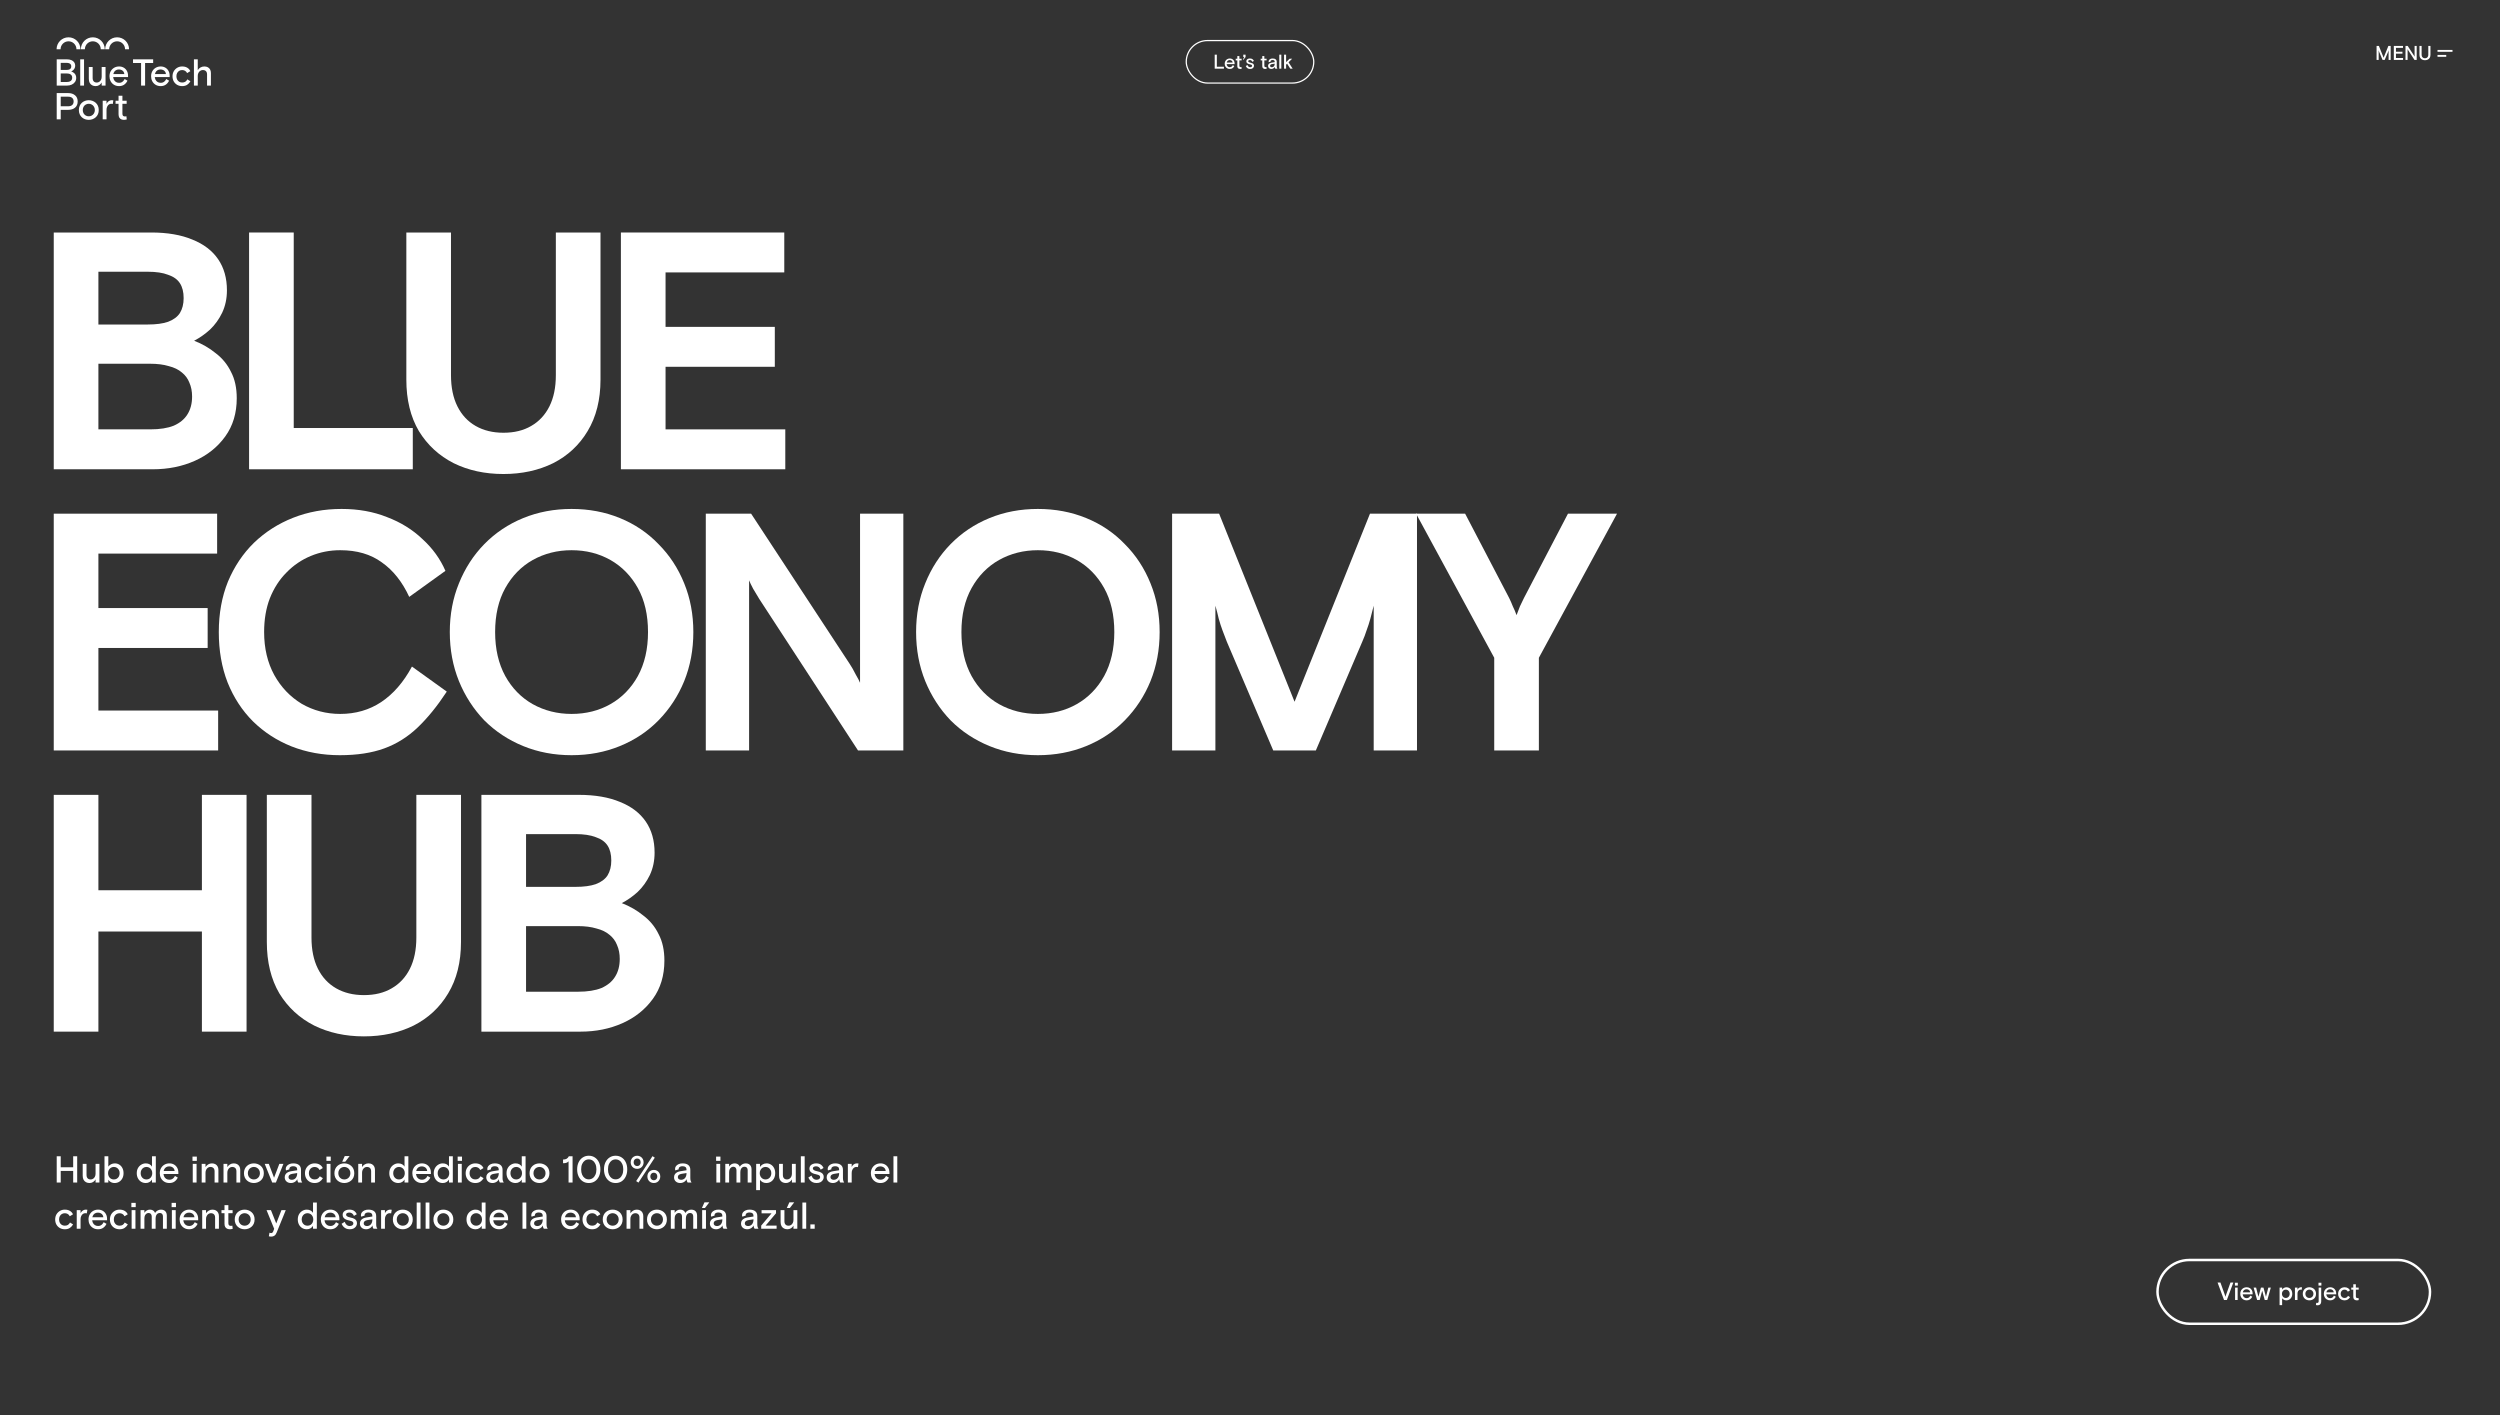
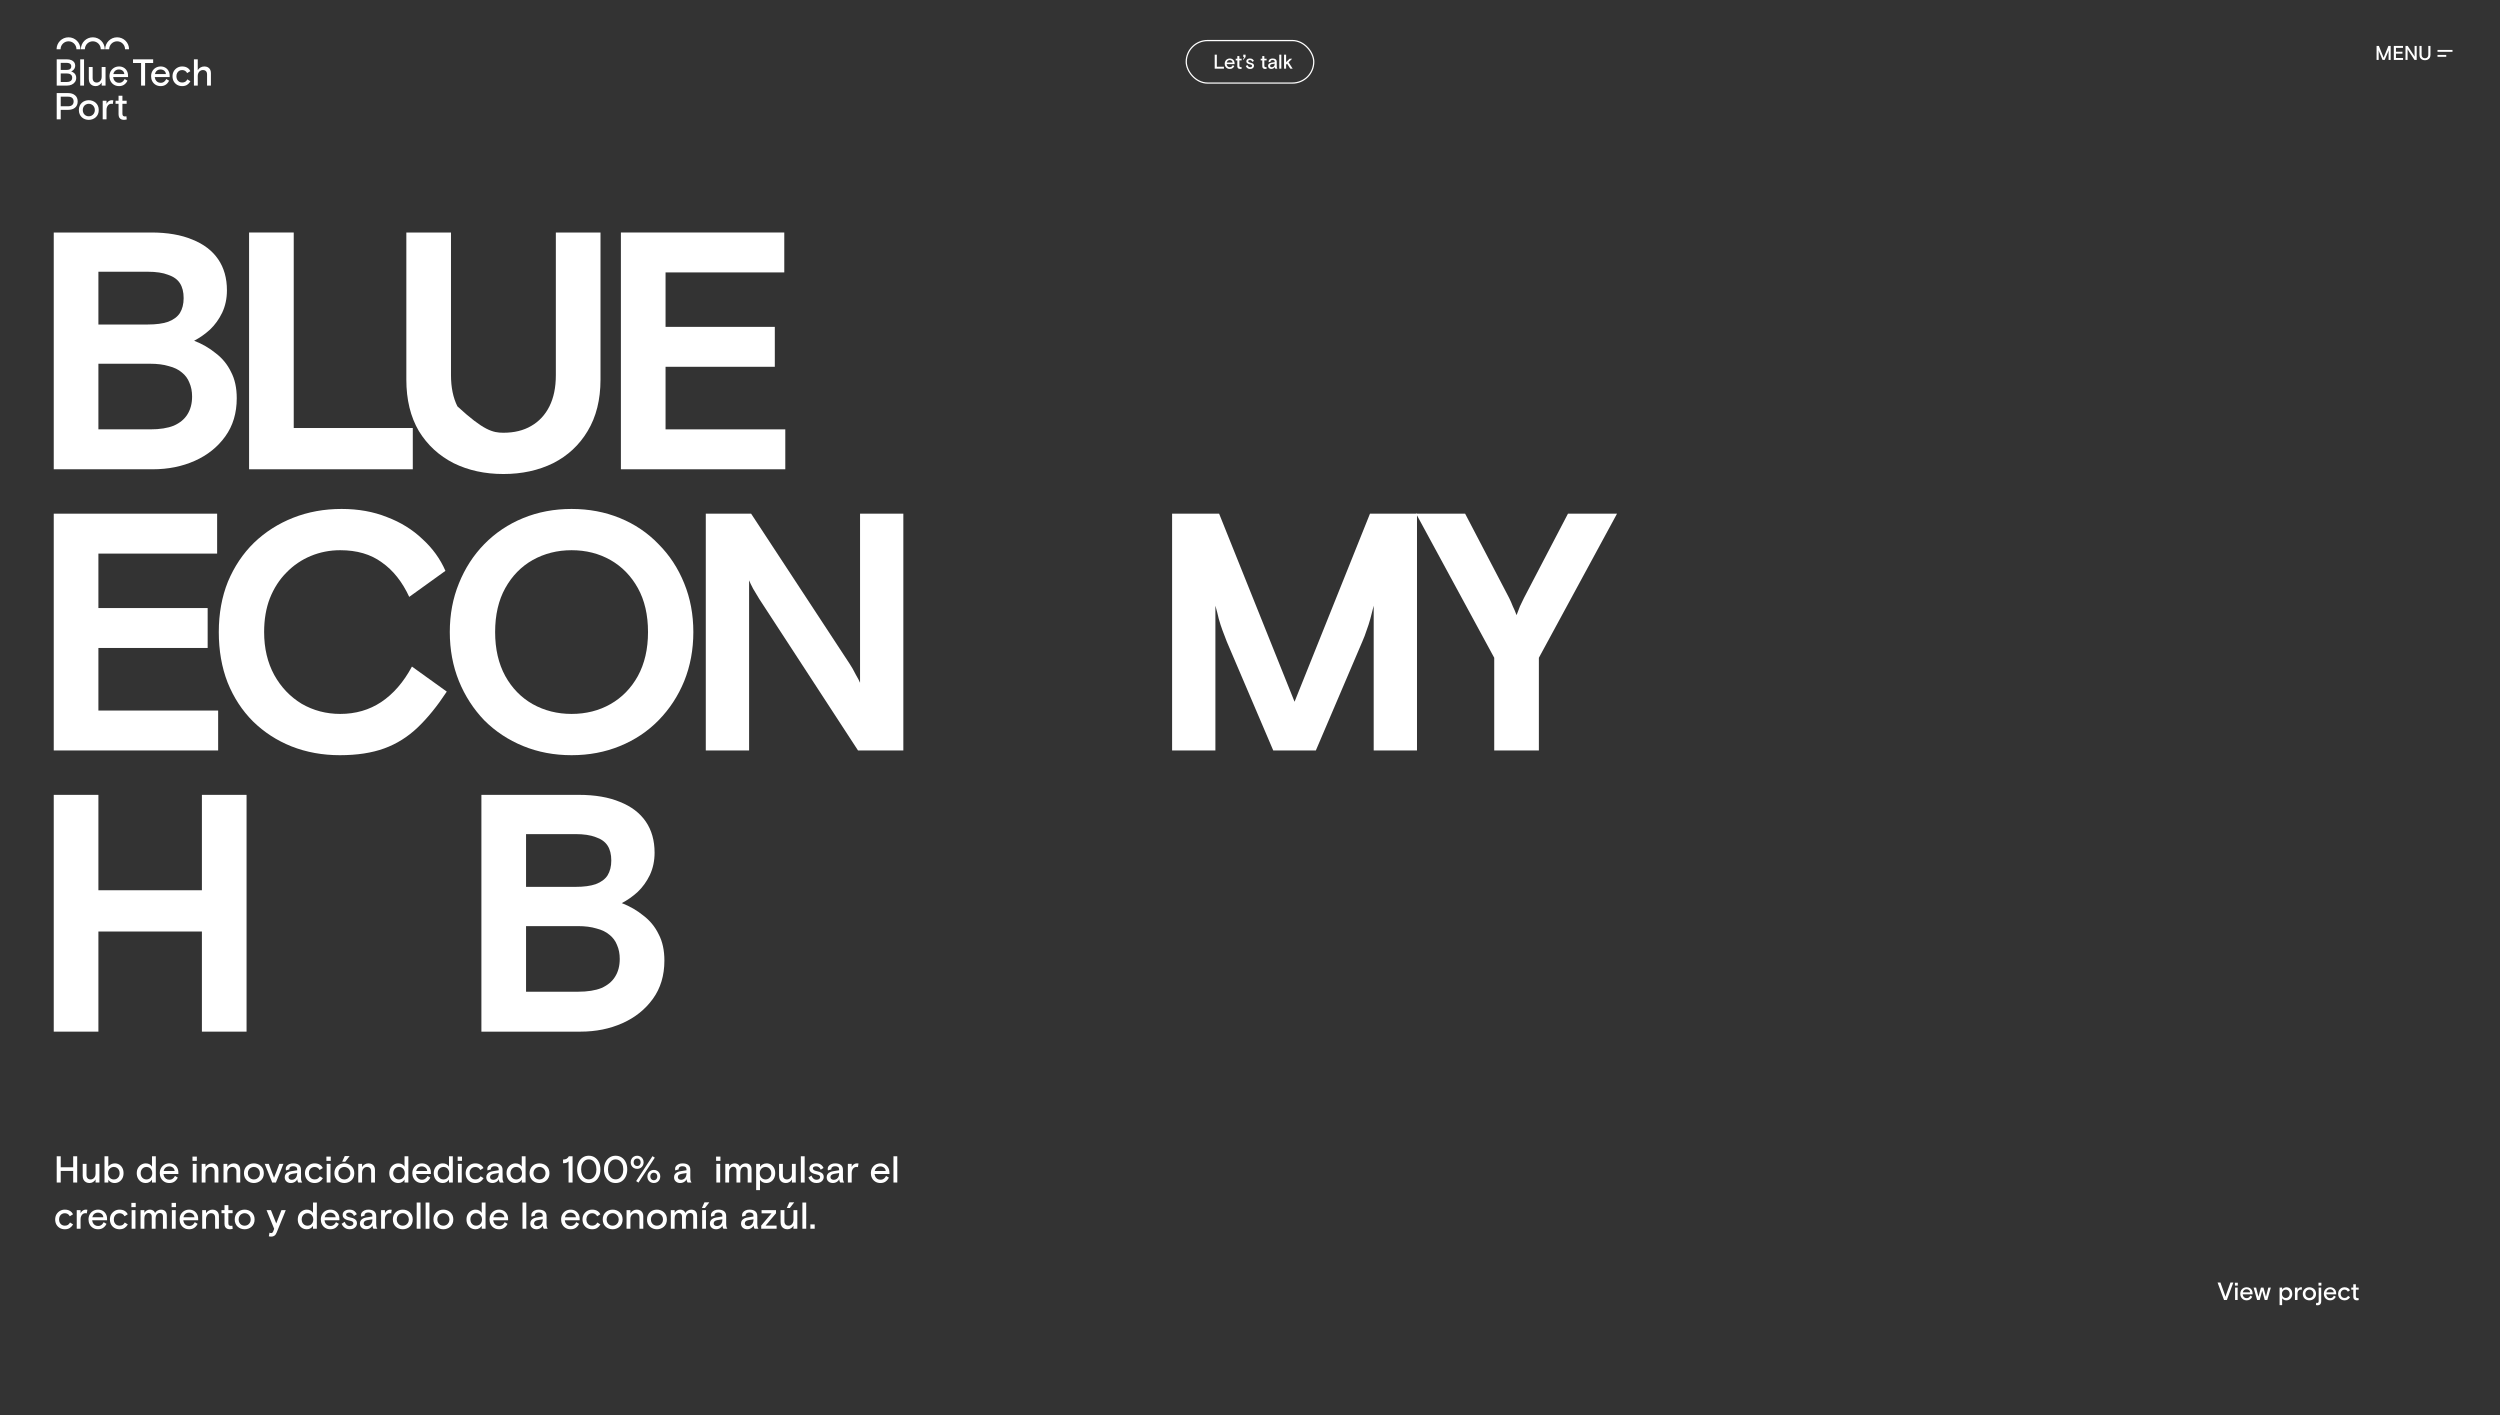
<svg xmlns="http://www.w3.org/2000/svg" width="2000" height="1132" viewBox="0 0 2000 1132" fill="none">
  <rect x="0" y="0" width="2000" height="1132" fill="#333333" stroke="none" />
  <path d="M45.37 946V925H48.58V933.82H58.54V925H61.75V946H58.54V936.76H48.58V946H45.37ZM71.593 946.42C70.593 946.42 69.683 946.21 68.863 945.79C68.043 945.37 67.383 944.73 66.883 943.87C66.403 943.01 66.163 941.92 66.163 940.6V931.12H69.223V940.03C69.223 940.79 69.353 941.43 69.613 941.95C69.873 942.47 70.243 942.87 70.723 943.15C71.223 943.43 71.823 943.57 72.523 943.57C73.283 943.57 73.953 943.37 74.533 942.97C75.133 942.57 75.603 942.02 75.943 941.32C76.283 940.62 76.453 939.82 76.453 938.92V931.12H79.543V946H76.453V943.51C75.973 944.41 75.303 945.12 74.443 945.64C73.603 946.16 72.653 946.42 71.593 946.42ZM91.695 946.42C90.895 946.42 90.165 946.3 89.505 946.06C88.865 945.82 88.305 945.5 87.825 945.1C87.345 944.7 86.955 944.27 86.655 943.81V946H83.595V925H86.655V933.28C87.215 932.5 87.945 931.88 88.845 931.42C89.765 930.94 90.765 930.7 91.845 930.7C93.185 930.7 94.375 931.03 95.415 931.69C96.475 932.33 97.305 933.24 97.905 934.42C98.525 935.58 98.835 936.96 98.835 938.56C98.835 940.14 98.515 941.52 97.875 942.7C97.255 943.88 96.395 944.8 95.295 945.46C94.215 946.1 93.015 946.42 91.695 946.42ZM91.065 943.57C91.985 943.57 92.785 943.36 93.465 942.94C94.165 942.5 94.715 941.91 95.115 941.17C95.515 940.41 95.715 939.54 95.715 938.56C95.715 937.58 95.515 936.72 95.115 935.98C94.715 935.22 94.165 934.63 93.465 934.21C92.785 933.77 91.985 933.55 91.065 933.55C90.185 933.55 89.395 933.77 88.695 934.21C87.995 934.63 87.445 935.22 87.045 935.98C86.645 936.72 86.445 937.58 86.445 938.56C86.445 939.52 86.645 940.38 87.045 941.14C87.445 941.9 87.995 942.5 88.695 942.94C89.395 943.36 90.185 943.57 91.065 943.57ZM116.673 946.42C115.293 946.42 114.053 946.1 112.953 945.46C111.873 944.8 111.013 943.88 110.373 942.7C109.733 941.52 109.413 940.14 109.413 938.56C109.413 936.96 109.743 935.58 110.403 934.42C111.083 933.24 111.973 932.33 113.073 931.69C114.173 931.03 115.353 930.7 116.613 930.7C117.773 930.7 118.773 930.93 119.613 931.39C120.473 931.85 121.133 932.49 121.593 933.31V925H124.653V946H121.593V943.63C121.193 944.37 120.563 945.02 119.703 945.58C118.843 946.14 117.833 946.42 116.673 946.42ZM117.153 943.57C118.053 943.57 118.853 943.36 119.553 942.94C120.253 942.5 120.803 941.9 121.203 941.14C121.603 940.38 121.803 939.52 121.803 938.56C121.803 937.58 121.603 936.72 121.203 935.98C120.803 935.22 120.253 934.63 119.553 934.21C118.853 933.77 118.053 933.55 117.153 933.55C116.273 933.55 115.483 933.77 114.783 934.21C114.083 934.63 113.533 935.22 113.133 935.98C112.733 936.72 112.533 937.58 112.533 938.56C112.533 939.54 112.733 940.41 113.133 941.17C113.533 941.91 114.083 942.5 114.783 942.94C115.483 943.36 116.273 943.57 117.153 943.57ZM130.331 939.19L130.361 936.79H139.721C139.641 935.99 139.401 935.32 139.001 934.78C138.621 934.24 138.111 933.83 137.471 933.55C136.851 933.25 136.151 933.1 135.371 933.1C134.391 933.1 133.551 933.33 132.851 933.79C132.171 934.23 131.651 934.85 131.291 935.65C130.931 936.43 130.751 937.34 130.751 938.38C130.751 939.44 130.941 940.38 131.321 941.2C131.701 942 132.251 942.63 132.971 943.09C133.691 943.55 134.531 943.78 135.491 943.78C136.231 943.78 136.871 943.66 137.411 943.42C137.971 943.16 138.461 942.8 138.881 942.34C139.301 941.88 139.661 941.35 139.961 940.75L142.241 942.07C141.601 943.41 140.721 944.47 139.601 945.25C138.481 946.03 137.121 946.42 135.521 946.42C133.981 946.42 132.631 946.07 131.471 945.37C130.311 944.67 129.411 943.72 128.771 942.52C128.151 941.32 127.841 940 127.841 938.56C127.841 937 128.181 935.63 128.861 934.45C129.541 933.27 130.461 932.35 131.621 931.69C132.801 931.03 134.101 930.7 135.521 930.7C136.901 930.7 138.131 931.01 139.211 931.63C140.291 932.25 141.141 933.12 141.761 934.24C142.381 935.34 142.691 936.64 142.691 938.14V939.19H130.331ZM154.2 946V931.12H157.26V946H154.2ZM153.99 928.72V925.3H157.47V928.72H153.99ZM161.349 946V931.12H164.409V933.64C164.969 932.74 165.689 932.03 166.569 931.51C167.469 930.97 168.449 930.7 169.509 930.7C170.529 930.7 171.429 930.9 172.209 931.3C172.989 931.7 173.599 932.29 174.039 933.07C174.499 933.83 174.729 934.77 174.729 935.89V946H171.669V936.97C171.669 936.25 171.539 935.64 171.279 935.14C171.019 934.62 170.639 934.23 170.139 933.97C169.639 933.69 169.029 933.55 168.309 933.55C167.609 933.55 166.959 933.75 166.359 934.15C165.779 934.53 165.309 935.07 164.949 935.77C164.589 936.45 164.409 937.24 164.409 938.14V946H161.349ZM178.81 946V931.12H181.87V933.64C182.43 932.74 183.15 932.03 184.03 931.51C184.93 930.97 185.91 930.7 186.97 930.7C187.99 930.7 188.89 930.9 189.67 931.3C190.45 931.7 191.06 932.29 191.5 933.07C191.96 933.83 192.19 934.77 192.19 935.89V946H189.13V936.97C189.13 936.25 189 935.64 188.74 935.14C188.48 934.62 188.1 934.23 187.6 933.97C187.1 933.69 186.49 933.55 185.77 933.55C185.07 933.55 184.42 933.75 183.82 934.15C183.24 934.53 182.77 935.07 182.41 935.77C182.05 936.45 181.87 937.24 181.87 938.14V946H178.81ZM203.085 946.42C202.065 946.42 201.075 946.25 200.115 945.91C199.175 945.57 198.335 945.07 197.595 944.41C196.855 943.75 196.265 942.93 195.825 941.95C195.385 940.97 195.165 939.84 195.165 938.56C195.165 937.28 195.385 936.15 195.825 935.17C196.265 934.19 196.855 933.37 197.595 932.71C198.335 932.05 199.175 931.55 200.115 931.21C201.075 930.87 202.065 930.7 203.085 930.7C204.105 930.7 205.085 930.87 206.025 931.21C206.985 931.55 207.845 932.05 208.605 932.71C209.365 933.37 209.965 934.19 210.405 935.17C210.845 936.15 211.065 937.28 211.065 938.56C211.065 939.84 210.845 940.97 210.405 941.95C209.965 942.93 209.365 943.75 208.605 944.41C207.845 945.07 206.985 945.57 206.025 945.91C205.085 946.25 204.105 946.42 203.085 946.42ZM203.085 943.57C203.965 943.57 204.765 943.37 205.485 942.97C206.225 942.55 206.815 941.97 207.255 941.23C207.715 940.47 207.945 939.58 207.945 938.56C207.945 937.54 207.715 936.66 207.255 935.92C206.815 935.16 206.225 934.58 205.485 934.18C204.765 933.76 203.965 933.55 203.085 933.55C202.225 933.55 201.425 933.76 200.685 934.18C199.965 934.58 199.385 935.16 198.945 935.92C198.505 936.66 198.285 937.54 198.285 938.56C198.285 939.58 198.505 940.47 198.945 941.23C199.385 941.97 199.965 942.55 200.685 942.97C201.425 943.37 202.225 943.57 203.085 943.57ZM217.755 946L211.785 931.12H215.055L219.735 943.48H218.745L223.455 931.12H226.725L220.725 946H217.755ZM232.788 946.42C231.288 946.42 230.078 946 229.158 945.16C228.238 944.3 227.778 943.19 227.778 941.83C227.778 940.83 228.018 940 228.498 939.34C228.978 938.66 229.608 938.13 230.388 937.75C231.188 937.37 232.048 937.11 232.968 936.97L237.738 936.22V935.56C237.738 934.72 237.468 934.08 236.928 933.64C236.408 933.2 235.628 932.98 234.588 932.98C233.908 932.98 233.338 933.08 232.878 933.28C232.418 933.46 232.068 933.71 231.828 934.03C231.608 934.33 231.498 934.67 231.498 935.05C231.498 935.11 231.498 935.16 231.498 935.2C231.518 935.24 231.538 935.32 231.558 935.44L228.828 936.34C228.748 936.16 228.688 935.96 228.648 935.74C228.608 935.52 228.588 935.31 228.588 935.11C228.588 934.33 228.828 933.61 229.308 932.95C229.808 932.27 230.508 931.73 231.408 931.33C232.308 930.91 233.368 930.7 234.588 930.7C236.588 930.7 238.118 931.14 239.178 932.02C240.258 932.88 240.798 934.16 240.798 935.86V942.28C240.798 943.14 240.868 943.84 241.008 944.38C241.148 944.9 241.398 945.44 241.758 946H238.638C238.478 945.8 238.308 945.48 238.128 945.04C237.948 944.6 237.858 944.03 237.858 943.33C237.558 943.97 237.138 944.52 236.598 944.98C236.078 945.44 235.488 945.79 234.828 946.03C234.188 946.29 233.508 946.42 232.788 946.42ZM233.418 943.84C234.058 943.84 234.638 943.72 235.158 943.48C235.698 943.24 236.158 942.9 236.538 942.46C236.918 942 237.208 941.47 237.408 940.87C237.628 940.25 237.738 939.58 237.738 938.86V938.44L233.628 939.1C232.728 939.26 232.028 939.56 231.528 940C231.048 940.42 230.808 940.98 230.808 941.68C230.808 942.36 231.048 942.89 231.528 943.27C232.008 943.65 232.638 943.84 233.418 943.84ZM251.684 946.42C250.224 946.42 248.904 946.09 247.724 945.43C246.564 944.77 245.644 943.85 244.964 942.67C244.304 941.47 243.974 940.1 243.974 938.56C243.974 937 244.324 935.63 245.024 934.45C245.744 933.27 246.684 932.35 247.844 931.69C249.004 931.03 250.284 930.7 251.684 930.7C253.284 930.7 254.634 931.03 255.734 931.69C256.854 932.33 257.684 933.25 258.224 934.45L255.674 936.01C255.194 935.11 254.604 934.48 253.904 934.12C253.224 933.76 252.484 933.58 251.684 933.58C250.824 933.58 250.044 933.78 249.344 934.18C248.664 934.58 248.114 935.16 247.694 935.92C247.294 936.66 247.094 937.54 247.094 938.56C247.094 939.58 247.294 940.46 247.694 941.2C248.094 941.94 248.634 942.52 249.314 942.94C250.014 943.34 250.804 943.54 251.684 943.54C252.724 943.54 253.564 943.33 254.204 942.91C254.844 942.47 255.394 941.84 255.854 941.02L258.314 942.55C257.614 943.75 256.724 944.7 255.644 945.4C254.564 946.08 253.244 946.42 251.684 946.42ZM261.339 946V931.12H264.399V946H261.339ZM261.129 928.72V925.3H264.609V928.72H261.129ZM275.449 946.42C274.429 946.42 273.439 946.25 272.479 945.91C271.539 945.57 270.699 945.07 269.959 944.41C269.219 943.75 268.629 942.93 268.189 941.95C267.749 940.97 267.529 939.84 267.529 938.56C267.529 937.28 267.749 936.15 268.189 935.17C268.629 934.19 269.219 933.37 269.959 932.71C270.699 932.05 271.539 931.55 272.479 931.21C273.439 930.87 274.429 930.7 275.449 930.7C276.469 930.7 277.449 930.87 278.389 931.21C279.349 931.55 280.209 932.05 280.969 932.71C281.729 933.37 282.329 934.19 282.769 935.17C283.209 936.15 283.429 937.28 283.429 938.56C283.429 939.84 283.209 940.97 282.769 941.95C282.329 942.93 281.729 943.75 280.969 944.41C280.209 945.07 279.349 945.57 278.389 945.91C277.449 946.25 276.469 946.42 275.449 946.42ZM275.449 943.57C276.329 943.57 277.129 943.37 277.849 942.97C278.589 942.55 279.179 941.97 279.619 941.23C280.079 940.47 280.309 939.58 280.309 938.56C280.309 937.54 280.079 936.66 279.619 935.92C279.179 935.16 278.589 934.58 277.849 934.18C277.129 933.76 276.329 933.55 275.449 933.55C274.589 933.55 273.789 933.76 273.049 934.18C272.329 934.58 271.749 935.16 271.309 935.92C270.869 936.66 270.649 937.54 270.649 938.56C270.649 939.58 270.869 940.47 271.309 941.23C271.749 941.97 272.329 942.55 273.049 942.97C273.789 943.37 274.589 943.57 275.449 943.57ZM273.769 929.38L275.809 924.85H279.709L276.199 929.38H273.769ZM286.593 946V931.12H289.653V933.64C290.213 932.74 290.933 932.03 291.813 931.51C292.713 930.97 293.693 930.7 294.753 930.7C295.773 930.7 296.673 930.9 297.453 931.3C298.233 931.7 298.843 932.29 299.283 933.07C299.743 933.83 299.973 934.77 299.973 935.89V946H296.913V936.97C296.913 936.25 296.783 935.64 296.523 935.14C296.263 934.62 295.883 934.23 295.383 933.97C294.883 933.69 294.273 933.55 293.553 933.55C292.853 933.55 292.203 933.75 291.603 934.15C291.023 934.53 290.553 935.07 290.193 935.77C289.833 936.45 289.653 937.24 289.653 938.14V946H286.593ZM318.705 946.42C317.325 946.42 316.085 946.1 314.985 945.46C313.905 944.8 313.045 943.88 312.405 942.7C311.765 941.52 311.445 940.14 311.445 938.56C311.445 936.96 311.775 935.58 312.435 934.42C313.115 933.24 314.005 932.33 315.105 931.69C316.205 931.03 317.385 930.7 318.645 930.7C319.805 930.7 320.805 930.93 321.645 931.39C322.505 931.85 323.165 932.49 323.625 933.31V925H326.685V946H323.625V943.63C323.225 944.37 322.595 945.02 321.735 945.58C320.875 946.14 319.865 946.42 318.705 946.42ZM319.185 943.57C320.085 943.57 320.885 943.36 321.585 942.94C322.285 942.5 322.835 941.9 323.235 941.14C323.635 940.38 323.835 939.52 323.835 938.56C323.835 937.58 323.635 936.72 323.235 935.98C322.835 935.22 322.285 934.63 321.585 934.21C320.885 933.77 320.085 933.55 319.185 933.55C318.305 933.55 317.515 933.77 316.815 934.21C316.115 934.63 315.565 935.22 315.165 935.98C314.765 936.72 314.565 937.58 314.565 938.56C314.565 939.54 314.765 940.41 315.165 941.17C315.565 941.91 316.115 942.5 316.815 942.94C317.515 943.36 318.305 943.57 319.185 943.57ZM332.362 939.19L332.392 936.79H341.752C341.672 935.99 341.432 935.32 341.032 934.78C340.652 934.24 340.142 933.83 339.502 933.55C338.882 933.25 338.182 933.1 337.402 933.1C336.422 933.1 335.582 933.33 334.882 933.79C334.202 934.23 333.682 934.85 333.322 935.65C332.962 936.43 332.782 937.34 332.782 938.38C332.782 939.44 332.972 940.38 333.352 941.2C333.732 942 334.282 942.63 335.002 943.09C335.722 943.55 336.562 943.78 337.522 943.78C338.262 943.78 338.902 943.66 339.442 943.42C340.002 943.16 340.492 942.8 340.912 942.34C341.332 941.88 341.692 941.35 341.992 940.75L344.272 942.07C343.632 943.41 342.752 944.47 341.632 945.25C340.512 946.03 339.152 946.42 337.552 946.42C336.012 946.42 334.662 946.07 333.502 945.37C332.342 944.67 331.442 943.72 330.802 942.52C330.182 941.32 329.872 940 329.872 938.56C329.872 937 330.212 935.63 330.892 934.45C331.572 933.27 332.492 932.35 333.652 931.69C334.832 931.03 336.132 930.7 337.552 930.7C338.932 930.7 340.162 931.01 341.242 931.63C342.322 932.25 343.172 933.12 343.792 934.24C344.412 935.34 344.722 936.64 344.722 938.14V939.19H332.362ZM354.271 946.42C352.891 946.42 351.651 946.1 350.551 945.46C349.471 944.8 348.611 943.88 347.971 942.7C347.331 941.52 347.011 940.14 347.011 938.56C347.011 936.96 347.341 935.58 348.001 934.42C348.681 933.24 349.571 932.33 350.671 931.69C351.771 931.03 352.951 930.7 354.211 930.7C355.371 930.7 356.371 930.93 357.211 931.39C358.071 931.85 358.731 932.49 359.191 933.31V925H362.251V946H359.191V943.63C358.791 944.37 358.161 945.02 357.301 945.58C356.441 946.14 355.431 946.42 354.271 946.42ZM354.751 943.57C355.651 943.57 356.451 943.36 357.151 942.94C357.851 942.5 358.401 941.9 358.801 941.14C359.201 940.38 359.401 939.52 359.401 938.56C359.401 937.58 359.201 936.72 358.801 935.98C358.401 935.22 357.851 934.63 357.151 934.21C356.451 933.77 355.651 933.55 354.751 933.55C353.871 933.55 353.081 933.77 352.381 934.21C351.681 934.63 351.131 935.22 350.731 935.98C350.331 936.72 350.131 937.58 350.131 938.56C350.131 939.54 350.331 940.41 350.731 941.17C351.131 941.91 351.681 942.5 352.381 942.94C353.081 943.36 353.871 943.57 354.751 943.57ZM366.339 946V931.12H369.399V946H366.339ZM366.129 928.72V925.3H369.609V928.72H366.129ZM380.239 946.42C378.779 946.42 377.459 946.09 376.279 945.43C375.119 944.77 374.199 943.85 373.519 942.67C372.859 941.47 372.529 940.1 372.529 938.56C372.529 937 372.879 935.63 373.579 934.45C374.299 933.27 375.239 932.35 376.399 931.69C377.559 931.03 378.839 930.7 380.239 930.7C381.839 930.7 383.189 931.03 384.289 931.69C385.409 932.33 386.239 933.25 386.779 934.45L384.229 936.01C383.749 935.11 383.159 934.48 382.459 934.12C381.779 933.76 381.039 933.58 380.239 933.58C379.379 933.58 378.599 933.78 377.899 934.18C377.219 934.58 376.669 935.16 376.249 935.92C375.849 936.66 375.649 937.54 375.649 938.56C375.649 939.58 375.849 940.46 376.249 941.2C376.649 941.94 377.189 942.52 377.869 942.94C378.569 943.34 379.359 943.54 380.239 943.54C381.279 943.54 382.119 943.33 382.759 942.91C383.399 942.47 383.949 941.84 384.409 941.02L386.869 942.55C386.169 943.75 385.279 944.7 384.199 945.4C383.119 946.08 381.799 946.42 380.239 946.42ZM394.038 946.42C392.538 946.42 391.328 946 390.408 945.16C389.488 944.3 389.028 943.19 389.028 941.83C389.028 940.83 389.268 940 389.748 939.34C390.228 938.66 390.858 938.13 391.638 937.75C392.438 937.37 393.298 937.11 394.218 936.97L398.988 936.22V935.56C398.988 934.72 398.718 934.08 398.178 933.64C397.658 933.2 396.878 932.98 395.838 932.98C395.158 932.98 394.588 933.08 394.128 933.28C393.668 933.46 393.318 933.71 393.078 934.03C392.858 934.33 392.748 934.67 392.748 935.05C392.748 935.11 392.748 935.16 392.748 935.2C392.768 935.24 392.788 935.32 392.808 935.44L390.078 936.34C389.998 936.16 389.938 935.96 389.898 935.74C389.858 935.52 389.838 935.31 389.838 935.11C389.838 934.33 390.078 933.61 390.558 932.95C391.058 932.27 391.758 931.73 392.658 931.33C393.558 930.91 394.618 930.7 395.838 930.7C397.838 930.7 399.368 931.14 400.428 932.02C401.508 932.88 402.048 934.16 402.048 935.86V942.28C402.048 943.14 402.118 943.84 402.258 944.38C402.398 944.9 402.648 945.44 403.008 946H399.888C399.728 945.8 399.558 945.48 399.378 945.04C399.198 944.6 399.108 944.03 399.108 943.33C398.808 943.97 398.388 944.52 397.848 944.98C397.328 945.44 396.738 945.79 396.078 946.03C395.438 946.29 394.758 946.42 394.038 946.42ZM394.668 943.84C395.308 943.84 395.888 943.72 396.408 943.48C396.948 943.24 397.408 942.9 397.788 942.46C398.168 942 398.458 941.47 398.658 940.87C398.878 940.25 398.988 939.58 398.988 938.86V938.44L394.878 939.1C393.978 939.26 393.278 939.56 392.778 940C392.298 940.42 392.058 940.98 392.058 941.68C392.058 942.36 392.298 942.89 392.778 943.27C393.258 943.65 393.888 943.84 394.668 943.84ZM412.484 946.42C411.104 946.42 409.864 946.1 408.764 945.46C407.684 944.8 406.824 943.88 406.184 942.7C405.544 941.52 405.224 940.14 405.224 938.56C405.224 936.96 405.554 935.58 406.214 934.42C406.894 933.24 407.784 932.33 408.884 931.69C409.984 931.03 411.164 930.7 412.424 930.7C413.584 930.7 414.584 930.93 415.424 931.39C416.284 931.85 416.944 932.49 417.404 933.31V925H420.464V946H417.404V943.63C417.004 944.37 416.374 945.02 415.514 945.58C414.654 946.14 413.644 946.42 412.484 946.42ZM412.964 943.57C413.864 943.57 414.664 943.36 415.364 942.94C416.064 942.5 416.614 941.9 417.014 941.14C417.414 940.38 417.614 939.52 417.614 938.56C417.614 937.58 417.414 936.72 417.014 935.98C416.614 935.22 416.064 934.63 415.364 934.21C414.664 933.77 413.864 933.55 412.964 933.55C412.084 933.55 411.294 933.77 410.594 934.21C409.894 934.63 409.344 935.22 408.944 935.98C408.544 936.72 408.344 937.58 408.344 938.56C408.344 939.54 408.544 940.41 408.944 941.17C409.344 941.91 409.894 942.5 410.594 942.94C411.294 943.36 412.084 943.57 412.964 943.57ZM431.572 946.42C430.552 946.42 429.562 946.25 428.602 945.91C427.662 945.57 426.822 945.07 426.082 944.41C425.342 943.75 424.752 942.93 424.312 941.95C423.872 940.97 423.652 939.84 423.652 938.56C423.652 937.28 423.872 936.15 424.312 935.17C424.752 934.19 425.342 933.37 426.082 932.71C426.822 932.05 427.662 931.55 428.602 931.21C429.562 930.87 430.552 930.7 431.572 930.7C432.592 930.7 433.572 930.87 434.512 931.21C435.472 931.55 436.332 932.05 437.092 932.71C437.852 933.37 438.452 934.19 438.892 935.17C439.332 936.15 439.552 937.28 439.552 938.56C439.552 939.84 439.332 940.97 438.892 941.95C438.452 942.93 437.852 943.75 437.092 944.41C436.332 945.07 435.472 945.57 434.512 945.91C433.572 946.25 432.592 946.42 431.572 946.42ZM431.572 943.57C432.452 943.57 433.252 943.37 433.972 942.97C434.712 942.55 435.302 941.97 435.742 941.23C436.202 940.47 436.432 939.58 436.432 938.56C436.432 937.54 436.202 936.66 435.742 935.92C435.302 935.16 434.712 934.58 433.972 934.18C433.252 933.76 432.452 933.55 431.572 933.55C430.712 933.55 429.912 933.76 429.172 934.18C428.452 934.58 427.872 935.16 427.432 935.92C426.992 936.66 426.772 937.54 426.772 938.56C426.772 939.58 426.992 940.47 427.432 941.23C427.872 941.97 428.452 942.55 429.172 942.97C429.912 943.37 430.712 943.57 431.572 943.57ZM454.847 946V929.08C454.307 929.66 453.687 930.06 452.987 930.28C452.287 930.48 451.437 930.58 450.437 930.58V927.64C451.657 927.64 452.627 927.42 453.347 926.98C454.067 926.54 454.647 925.88 455.087 925H458.057V946H454.847ZM471.015 946.42C469.215 946.42 467.615 945.97 466.215 945.07C464.815 944.15 463.715 942.87 462.915 941.23C462.115 939.59 461.715 937.68 461.715 935.5C461.715 933.32 462.115 931.41 462.915 929.77C463.715 928.13 464.815 926.86 466.215 925.96C467.615 925.04 469.215 924.58 471.015 924.58C472.835 924.58 474.445 925.04 475.845 925.96C477.245 926.86 478.335 928.13 479.115 929.77C479.915 931.39 480.315 933.3 480.315 935.5C480.315 937.68 479.915 939.59 479.115 941.23C478.335 942.87 477.245 944.15 475.845 945.07C474.445 945.97 472.835 946.42 471.015 946.42ZM471.015 943.48C472.215 943.48 473.265 943.16 474.165 942.52C475.085 941.88 475.805 940.97 476.325 939.79C476.865 938.59 477.135 937.16 477.135 935.5C477.135 933.82 476.865 932.39 476.325 931.21C475.805 930.03 475.085 929.12 474.165 928.48C473.265 927.84 472.215 927.52 471.015 927.52C469.835 927.52 468.785 927.84 467.865 928.48C466.965 929.12 466.245 930.03 465.705 931.21C465.185 932.39 464.925 933.82 464.925 935.5C464.925 937.16 465.185 938.59 465.705 939.79C466.245 940.97 466.965 941.88 467.865 942.52C468.785 943.16 469.835 943.48 471.015 943.48ZM492.49 946.42C490.69 946.42 489.09 945.97 487.69 945.07C486.29 944.15 485.19 942.87 484.39 941.23C483.59 939.59 483.19 937.68 483.19 935.5C483.19 933.32 483.59 931.41 484.39 929.77C485.19 928.13 486.29 926.86 487.69 925.96C489.09 925.04 490.69 924.58 492.49 924.58C494.31 924.58 495.92 925.04 497.32 925.96C498.72 926.86 499.81 928.13 500.59 929.77C501.39 931.39 501.79 933.3 501.79 935.5C501.79 937.68 501.39 939.59 500.59 941.23C499.81 942.87 498.72 944.15 497.32 945.07C495.92 945.97 494.31 946.42 492.49 946.42ZM492.49 943.48C493.69 943.48 494.74 943.16 495.64 942.52C496.56 941.88 497.28 940.97 497.8 939.79C498.34 938.59 498.61 937.16 498.61 935.5C498.61 933.82 498.34 932.39 497.8 931.21C497.28 930.03 496.56 929.12 495.64 928.48C494.74 927.84 493.69 927.52 492.49 927.52C491.31 927.52 490.26 927.84 489.34 928.48C488.44 929.12 487.72 930.03 487.18 931.21C486.66 932.39 486.4 933.82 486.4 935.5C486.4 937.16 486.66 938.59 487.18 939.79C487.72 940.97 488.44 941.88 489.34 942.52C490.26 943.16 491.31 943.48 492.49 943.48ZM523.055 946.42C522.055 946.42 521.155 946.19 520.355 945.73C519.575 945.25 518.965 944.62 518.525 943.84C518.105 943.04 517.895 942.15 517.895 941.17C517.895 940.19 518.105 939.31 518.525 938.53C518.965 937.73 519.575 937.1 520.355 936.64C521.155 936.16 522.055 935.92 523.055 935.92C524.075 935.92 524.975 936.16 525.755 936.64C526.535 937.1 527.135 937.73 527.555 938.53C527.995 939.31 528.215 940.19 528.215 941.17C528.215 942.15 527.995 943.04 527.555 943.84C527.135 944.62 526.535 945.25 525.755 945.73C524.975 946.19 524.075 946.42 523.055 946.42ZM509.735 935.08C508.715 935.08 507.815 934.85 507.035 934.39C506.255 933.91 505.645 933.28 505.205 932.5C504.765 931.7 504.545 930.81 504.545 929.83C504.545 928.85 504.765 927.97 505.205 927.19C505.645 926.39 506.255 925.76 507.035 925.3C507.815 924.82 508.715 924.58 509.735 924.58C510.735 924.58 511.625 924.82 512.405 925.3C513.185 925.76 513.795 926.39 514.235 927.19C514.675 927.97 514.895 928.85 514.895 929.83C514.895 930.81 514.675 931.7 514.235 932.5C513.795 933.28 513.185 933.91 512.405 934.39C511.625 934.85 510.735 935.08 509.735 935.08ZM509.735 932.86C510.555 932.86 511.225 932.58 511.745 932.02C512.265 931.46 512.525 930.73 512.525 929.83C512.525 928.93 512.265 928.2 511.745 927.64C511.225 927.08 510.555 926.8 509.735 926.8C508.915 926.8 508.235 927.08 507.695 927.64C507.175 928.2 506.915 928.93 506.915 929.83C506.915 930.73 507.175 931.46 507.695 932.02C508.235 932.58 508.915 932.86 509.735 932.86ZM523.055 944.2C523.875 944.2 524.545 943.92 525.065 943.36C525.585 942.8 525.845 942.07 525.845 941.17C525.845 940.27 525.585 939.54 525.065 938.98C524.545 938.42 523.875 938.14 523.055 938.14C522.255 938.14 521.585 938.42 521.045 938.98C520.525 939.54 520.265 940.27 520.265 941.17C520.265 942.07 520.525 942.8 521.045 943.36C521.585 943.92 522.255 944.2 523.055 944.2ZM510.755 946.09L508.925 944.86L522.005 924.91L523.835 926.14L510.755 946.09ZM544.244 946.42C542.744 946.42 541.534 946 540.614 945.16C539.694 944.3 539.234 943.19 539.234 941.83C539.234 940.83 539.474 940 539.954 939.34C540.434 938.66 541.064 938.13 541.844 937.75C542.644 937.37 543.504 937.11 544.424 936.97L549.194 936.22V935.56C549.194 934.72 548.924 934.08 548.384 933.64C547.864 933.2 547.084 932.98 546.044 932.98C545.364 932.98 544.794 933.08 544.334 933.28C543.874 933.46 543.524 933.71 543.284 934.03C543.064 934.33 542.954 934.67 542.954 935.05C542.954 935.11 542.954 935.16 542.954 935.2C542.974 935.24 542.994 935.32 543.014 935.44L540.284 936.34C540.204 936.16 540.144 935.96 540.104 935.74C540.064 935.52 540.044 935.31 540.044 935.11C540.044 934.33 540.284 933.61 540.764 932.95C541.264 932.27 541.964 931.73 542.864 931.33C543.764 930.91 544.824 930.7 546.044 930.7C548.044 930.7 549.574 931.14 550.634 932.02C551.714 932.88 552.254 934.16 552.254 935.86V942.28C552.254 943.14 552.324 943.84 552.464 944.38C552.604 944.9 552.854 945.44 553.214 946H550.094C549.934 945.8 549.764 945.48 549.584 945.04C549.404 944.6 549.314 944.03 549.314 943.33C549.014 943.97 548.594 944.52 548.054 944.98C547.534 945.44 546.944 945.79 546.284 946.03C545.644 946.29 544.964 946.42 544.244 946.42ZM544.874 943.84C545.514 943.84 546.094 943.72 546.614 943.48C547.154 943.24 547.614 942.9 547.994 942.46C548.374 942 548.664 941.47 548.864 940.87C549.084 940.25 549.194 939.58 549.194 938.86V938.44L545.084 939.1C544.184 939.26 543.484 939.56 542.984 940C542.504 940.42 542.264 940.98 542.264 941.68C542.264 942.36 542.504 942.89 542.984 943.27C543.464 943.65 544.094 943.84 544.874 943.84ZM573.087 946V931.12H576.147V946H573.087ZM572.877 928.72V925.3H576.357V928.72H572.877ZM580.235 946V931.12H583.295V933.28C583.795 932.44 584.435 931.8 585.215 931.36C585.995 930.92 586.825 930.7 587.705 930.7C588.385 930.7 588.995 930.81 589.535 931.03C590.075 931.23 590.535 931.53 590.915 931.93C591.315 932.33 591.615 932.82 591.815 933.4C592.315 932.54 592.985 931.88 593.825 931.42C594.685 930.94 595.595 930.7 596.555 930.7C597.535 930.7 598.375 930.89 599.075 931.27C599.775 931.65 600.305 932.19 600.665 932.89C601.045 933.59 601.235 934.41 601.235 935.35V946H598.145V936.31C598.145 935.67 598.045 935.14 597.845 934.72C597.665 934.28 597.375 933.95 596.975 933.73C596.595 933.51 596.115 933.4 595.535 933.4C594.935 933.4 594.385 933.56 593.885 933.88C593.405 934.2 593.015 934.69 592.715 935.35C592.415 936.01 592.265 936.85 592.265 937.87V946H589.175V936.37C589.175 935.77 589.075 935.25 588.875 934.81C588.695 934.35 588.405 934 588.005 933.76C587.625 933.52 587.145 933.4 586.565 933.4C586.005 933.4 585.475 933.57 584.975 933.91C584.475 934.25 584.065 934.74 583.745 935.38C583.445 936.02 583.295 936.82 583.295 937.78V946H580.235ZM604.933 952.12V931.12H607.993V933.55C608.473 932.77 609.173 932.1 610.093 931.54C611.033 930.98 612.093 930.7 613.273 930.7C614.553 930.7 615.713 931.03 616.753 931.69C617.813 932.33 618.643 933.24 619.243 934.42C619.863 935.58 620.173 936.96 620.173 938.56C620.173 939.72 619.993 940.78 619.633 941.74C619.273 942.7 618.773 943.53 618.133 944.23C617.493 944.93 616.733 945.47 615.853 945.85C614.993 946.23 614.063 946.42 613.063 946.42C611.963 946.42 610.973 946.19 610.093 945.73C609.233 945.27 608.533 944.65 607.993 943.87V952.12H604.933ZM612.403 943.57C613.323 943.57 614.123 943.35 614.803 942.91C615.503 942.47 616.053 941.88 616.453 941.14C616.853 940.38 617.053 939.52 617.053 938.56C617.053 937.6 616.853 936.75 616.453 936.01C616.053 935.25 615.503 934.65 614.803 934.21C614.123 933.77 613.323 933.55 612.403 933.55C611.523 933.55 610.733 933.77 610.033 934.21C609.333 934.65 608.783 935.25 608.383 936.01C607.983 936.75 607.783 937.6 607.783 938.56C607.783 939.5 607.983 940.35 608.383 941.11C608.783 941.87 609.333 942.47 610.033 942.91C610.733 943.35 611.523 943.57 612.403 943.57ZM628.673 946.42C627.673 946.42 626.763 946.21 625.943 945.79C625.123 945.37 624.463 944.73 623.963 943.87C623.483 943.01 623.243 941.92 623.243 940.6V931.12H626.303V940.03C626.303 940.79 626.433 941.43 626.693 941.95C626.953 942.47 627.323 942.87 627.803 943.15C628.303 943.43 628.903 943.57 629.603 943.57C630.363 943.57 631.033 943.37 631.613 942.97C632.213 942.57 632.683 942.02 633.023 941.32C633.363 940.62 633.533 939.82 633.533 938.92V931.12H636.623V946H633.533V943.51C633.053 944.41 632.383 945.12 631.523 945.64C630.683 946.16 629.733 946.42 628.673 946.42ZM640.675 946V925H643.735V946H640.675ZM653.262 946.42C652.082 946.42 651.062 946.22 650.202 945.82C649.342 945.4 648.622 944.86 648.042 944.2C647.462 943.52 647.012 942.8 646.692 942.04L649.182 940.45C649.522 941.43 650.032 942.24 650.712 942.88C651.412 943.5 652.272 943.81 653.292 943.81C654.092 943.81 654.762 943.62 655.302 943.24C655.842 942.86 656.112 942.35 656.112 941.71C656.112 941.27 655.982 940.91 655.722 940.63C655.482 940.35 655.112 940.11 654.612 939.91C654.112 939.71 653.462 939.53 652.662 939.37C651.702 939.19 650.832 938.92 650.052 938.56C649.272 938.18 648.652 937.69 648.192 937.09C647.752 936.47 647.532 935.72 647.532 934.84C647.532 933.96 647.772 933.21 648.252 932.59C648.752 931.97 649.412 931.5 650.232 931.18C651.052 930.86 651.932 930.7 652.872 930.7C654.452 930.7 655.702 931.02 656.622 931.66C657.562 932.28 658.302 933.19 658.842 934.39L656.562 935.74C656.222 934.86 655.732 934.19 655.092 933.73C654.452 933.27 653.722 933.04 652.902 933.04C652.202 933.04 651.592 933.18 651.072 933.46C650.552 933.72 650.292 934.13 650.292 934.69C650.292 935.09 650.432 935.44 650.712 935.74C651.012 936.04 651.442 936.3 652.002 936.52C652.562 936.74 653.242 936.93 654.042 937.09C655.142 937.31 656.052 937.61 656.772 937.99C657.512 938.37 658.062 938.85 658.422 939.43C658.802 940.01 658.992 940.73 658.992 941.59C658.992 942.45 658.762 943.25 658.302 943.99C657.862 944.71 657.222 945.3 656.382 945.76C655.542 946.2 654.502 946.42 653.262 946.42ZM666.353 946.42C664.853 946.42 663.643 946 662.723 945.16C661.803 944.3 661.343 943.19 661.343 941.83C661.343 940.83 661.583 940 662.063 939.34C662.543 938.66 663.173 938.13 663.953 937.75C664.753 937.37 665.613 937.11 666.533 936.97L671.303 936.22V935.56C671.303 934.72 671.033 934.08 670.493 933.64C669.973 933.2 669.193 932.98 668.153 932.98C667.473 932.98 666.903 933.08 666.443 933.28C665.983 933.46 665.633 933.71 665.393 934.03C665.173 934.33 665.063 934.67 665.063 935.05C665.063 935.11 665.063 935.16 665.063 935.2C665.083 935.24 665.103 935.32 665.123 935.44L662.393 936.34C662.313 936.16 662.253 935.96 662.213 935.74C662.173 935.52 662.153 935.31 662.153 935.11C662.153 934.33 662.393 933.61 662.873 932.95C663.373 932.27 664.073 931.73 664.973 931.33C665.873 930.91 666.933 930.7 668.153 930.7C670.153 930.7 671.683 931.14 672.743 932.02C673.823 932.88 674.363 934.16 674.363 935.86V942.28C674.363 943.14 674.433 943.84 674.573 944.38C674.713 944.9 674.963 945.44 675.323 946H672.203C672.043 945.8 671.873 945.48 671.693 945.04C671.513 944.6 671.423 944.03 671.423 943.33C671.123 943.97 670.703 944.52 670.163 944.98C669.643 945.44 669.053 945.79 668.393 946.03C667.753 946.29 667.073 946.42 666.353 946.42ZM666.983 943.84C667.623 943.84 668.203 943.72 668.723 943.48C669.263 943.24 669.723 942.9 670.103 942.46C670.483 942 670.773 941.47 670.973 940.87C671.193 940.25 671.303 939.58 671.303 938.86V938.44L667.193 939.1C666.293 939.26 665.593 939.56 665.093 940C664.613 940.42 664.373 940.98 664.373 941.68C664.373 942.36 664.613 942.89 665.093 943.27C665.573 943.65 666.203 943.84 666.983 943.84ZM678.292 946V931.12H681.352V933.64C681.612 933.06 681.942 932.55 682.342 932.11C682.762 931.67 683.242 931.33 683.782 931.09C684.322 930.83 684.912 930.7 685.552 930.7C685.792 930.7 686.012 930.71 686.212 930.73C686.412 930.75 686.612 930.79 686.812 930.85L686.332 933.73C686.172 933.69 685.992 933.65 685.792 933.61C685.592 933.57 685.372 933.55 685.132 933.55C684.392 933.55 683.732 933.77 683.152 934.21C682.592 934.63 682.152 935.21 681.832 935.95C681.512 936.67 681.352 937.48 681.352 938.38V946H678.292ZM699.189 939.19L699.219 936.79H708.579C708.499 935.99 708.259 935.32 707.859 934.78C707.479 934.24 706.969 933.83 706.329 933.55C705.709 933.25 705.009 933.1 704.229 933.1C703.249 933.1 702.409 933.33 701.709 933.79C701.029 934.23 700.509 934.85 700.149 935.65C699.789 936.43 699.609 937.34 699.609 938.38C699.609 939.44 699.799 940.38 700.179 941.2C700.559 942 701.109 942.63 701.829 943.09C702.549 943.55 703.389 943.78 704.349 943.78C705.089 943.78 705.729 943.66 706.269 943.42C706.829 943.16 707.319 942.8 707.739 942.34C708.159 941.88 708.519 941.35 708.819 940.75L711.099 942.07C710.459 943.41 709.579 944.47 708.459 945.25C707.339 946.03 705.979 946.42 704.379 946.42C702.839 946.42 701.489 946.07 700.329 945.37C699.169 944.67 698.269 943.72 697.629 942.52C697.009 941.32 696.699 940 696.699 938.56C696.699 937 697.039 935.63 697.719 934.45C698.399 933.27 699.319 932.35 700.479 931.69C701.659 931.03 702.959 930.7 704.379 930.7C705.759 930.7 706.989 931.01 708.069 931.63C709.149 932.25 709.999 933.12 710.619 934.24C711.239 935.34 711.549 936.64 711.549 938.14V939.19H699.189ZM714.767 946V925H717.827V946H714.767ZM51.85 983.42C50.39 983.42 49.07 983.09 47.89 982.43C46.73 981.77 45.81 980.85 45.13 979.67C44.47 978.47 44.14 977.1 44.14 975.56C44.14 974 44.49 972.63 45.19 971.45C45.91 970.27 46.85 969.35 48.01 968.69C49.17 968.03 50.45 967.7 51.85 967.7C53.45 967.7 54.8 968.03 55.9 968.69C57.02 969.33 57.85 970.25 58.39 971.45L55.84 973.01C55.36 972.11 54.77 971.48 54.07 971.12C53.39 970.76 52.65 970.58 51.85 970.58C50.99 970.58 50.21 970.78 49.51 971.18C48.83 971.58 48.28 972.16 47.86 972.92C47.46 973.66 47.26 974.54 47.26 975.56C47.26 976.58 47.46 977.46 47.86 978.2C48.26 978.94 48.8 979.52 49.48 979.94C50.18 980.34 50.97 980.54 51.85 980.54C52.89 980.54 53.73 980.33 54.37 979.91C55.01 979.47 55.56 978.84 56.02 978.02L58.48 979.55C57.78 980.75 56.89 981.7 55.81 982.4C54.73 983.08 53.41 983.42 51.85 983.42ZM61.388 983V968.12H64.448V970.64C64.708 970.06 65.038 969.55 65.438 969.11C65.858 968.67 66.338 968.33 66.878 968.09C67.418 967.83 68.008 967.7 68.648 967.7C68.888 967.7 69.108 967.71 69.308 967.73C69.508 967.75 69.708 967.79 69.908 967.85L69.428 970.73C69.268 970.69 69.088 970.65 68.888 970.61C68.688 970.57 68.468 970.55 68.228 970.55C67.488 970.55 66.828 970.77 66.248 971.21C65.688 971.63 65.248 972.21 64.928 972.95C64.608 973.67 64.448 974.48 64.448 975.38V983H61.388ZM73.29 976.19L73.32 973.79H82.68C82.6 972.99 82.36 972.32 81.96 971.78C81.58 971.24 81.07 970.83 80.43 970.55C79.81 970.25 79.11 970.1 78.33 970.1C77.35 970.1 76.51 970.33 75.81 970.79C75.13 971.23 74.61 971.85 74.25 972.65C73.89 973.43 73.71 974.34 73.71 975.38C73.71 976.44 73.9 977.38 74.28 978.2C74.66 979 75.21 979.63 75.93 980.09C76.65 980.55 77.49 980.78 78.45 980.78C79.19 980.78 79.83 980.66 80.37 980.42C80.93 980.16 81.42 979.8 81.84 979.34C82.26 978.88 82.62 978.35 82.92 977.75L85.2 979.07C84.56 980.41 83.68 981.47 82.56 982.25C81.44 983.03 80.08 983.42 78.48 983.42C76.94 983.42 75.59 983.07 74.43 982.37C73.27 981.67 72.37 980.72 71.73 979.52C71.11 978.32 70.8 977 70.8 975.56C70.8 974 71.14 972.63 71.82 971.45C72.5 970.27 73.42 969.35 74.58 968.69C75.76 968.03 77.06 967.7 78.48 967.7C79.86 967.7 81.09 968.01 82.17 968.63C83.25 969.25 84.1 970.12 84.72 971.24C85.34 972.34 85.65 973.64 85.65 975.14V976.19H73.29ZM95.649 983.42C94.189 983.42 92.869 983.09 91.689 982.43C90.529 981.77 89.609 980.85 88.929 979.67C88.269 978.47 87.939 977.1 87.939 975.56C87.939 974 88.289 972.63 88.989 971.45C89.709 970.27 90.649 969.35 91.809 968.69C92.969 968.03 94.249 967.7 95.649 967.7C97.249 967.7 98.599 968.03 99.699 968.69C100.819 969.33 101.649 970.25 102.189 971.45L99.639 973.01C99.159 972.11 98.569 971.48 97.869 971.12C97.189 970.76 96.449 970.58 95.649 970.58C94.789 970.58 94.009 970.78 93.309 971.18C92.629 971.58 92.079 972.16 91.659 972.92C91.259 973.66 91.059 974.54 91.059 975.56C91.059 976.58 91.259 977.46 91.659 978.2C92.059 978.94 92.599 979.52 93.279 979.94C93.979 980.34 94.769 980.54 95.649 980.54C96.689 980.54 97.529 980.33 98.169 979.91C98.809 979.47 99.359 978.84 99.819 978.02L102.279 979.55C101.579 980.75 100.689 981.7 99.609 982.4C98.529 983.08 97.209 983.42 95.649 983.42ZM105.304 983V968.12H108.364V983H105.304ZM105.094 965.72V962.3H108.574V965.72H105.094ZM112.452 983V968.12H115.512V970.28C116.012 969.44 116.652 968.8 117.432 968.36C118.212 967.92 119.042 967.7 119.922 967.7C120.602 967.7 121.212 967.81 121.752 968.03C122.292 968.23 122.752 968.53 123.132 968.93C123.532 969.33 123.832 969.82 124.032 970.4C124.532 969.54 125.202 968.88 126.042 968.42C126.902 967.94 127.812 967.7 128.772 967.7C129.752 967.7 130.592 967.89 131.292 968.27C131.992 968.65 132.522 969.19 132.882 969.89C133.262 970.59 133.452 971.41 133.452 972.35V983H130.362V973.31C130.362 972.67 130.262 972.14 130.062 971.72C129.882 971.28 129.592 970.95 129.192 970.73C128.812 970.51 128.332 970.4 127.752 970.4C127.152 970.4 126.602 970.56 126.102 970.88C125.622 971.2 125.232 971.69 124.932 972.35C124.632 973.01 124.482 973.85 124.482 974.87V983H121.392V973.37C121.392 972.77 121.292 972.25 121.092 971.81C120.912 971.35 120.622 971 120.222 970.76C119.842 970.52 119.362 970.4 118.782 970.4C118.222 970.4 117.692 970.57 117.192 970.91C116.692 971.25 116.282 971.74 115.962 972.38C115.662 973.02 115.512 973.82 115.512 974.78V983H112.452ZM137.501 983V968.12H140.561V983H137.501ZM137.291 965.72V962.3H140.771V965.72H137.291ZM146.181 976.19L146.211 973.79H155.571C155.491 972.99 155.251 972.32 154.851 971.78C154.471 971.24 153.961 970.83 153.321 970.55C152.701 970.25 152.001 970.1 151.221 970.1C150.241 970.1 149.401 970.33 148.701 970.79C148.021 971.23 147.501 971.85 147.141 972.65C146.781 973.43 146.601 974.34 146.601 975.38C146.601 976.44 146.791 977.38 147.171 978.2C147.551 979 148.101 979.63 148.821 980.09C149.541 980.55 150.381 980.78 151.341 980.78C152.081 980.78 152.721 980.66 153.261 980.42C153.821 980.16 154.311 979.8 154.731 979.34C155.151 978.88 155.511 978.35 155.811 977.75L158.091 979.07C157.451 980.41 156.571 981.47 155.451 982.25C154.331 983.03 152.971 983.42 151.371 983.42C149.831 983.42 148.481 983.07 147.321 982.37C146.161 981.67 145.261 980.72 144.621 979.52C144.001 978.32 143.691 977 143.691 975.56C143.691 974 144.031 972.63 144.711 971.45C145.391 970.27 146.311 969.35 147.471 968.69C148.651 968.03 149.951 967.7 151.371 967.7C152.751 967.7 153.981 968.01 155.061 968.63C156.141 969.25 156.991 970.12 157.611 971.24C158.231 972.34 158.541 973.64 158.541 975.14V976.19H146.181ZM161.759 983V968.12H164.819V970.64C165.379 969.74 166.099 969.03 166.979 968.51C167.879 967.97 168.859 967.7 169.919 967.7C170.939 967.7 171.839 967.9 172.619 968.3C173.399 968.7 174.009 969.29 174.449 970.07C174.909 970.83 175.139 971.77 175.139 972.89V983H172.079V973.97C172.079 973.25 171.949 972.64 171.689 972.14C171.429 971.62 171.049 971.23 170.549 970.97C170.049 970.69 169.439 970.55 168.719 970.55C168.019 970.55 167.369 970.75 166.769 971.15C166.189 971.53 165.719 972.07 165.359 972.77C164.999 973.45 164.819 974.24 164.819 975.14V983H161.759ZM183.948 983.42C183.168 983.42 182.448 983.28 181.788 983C181.128 982.72 180.598 982.26 180.198 981.62C179.798 980.96 179.598 980.07 179.598 978.95V970.58H177.198V968.12H179.598V964.1H182.688V968.12H186.078V970.58H182.688V978.5C182.688 979.26 182.858 979.82 183.198 980.18C183.558 980.52 184.048 980.69 184.668 980.69C184.908 980.69 185.128 980.67 185.328 980.63C185.548 980.59 185.728 980.55 185.868 980.51L186.168 983.06C185.868 983.16 185.528 983.24 185.148 983.3C184.768 983.38 184.368 983.42 183.948 983.42ZM195.703 983.42C194.683 983.42 193.693 983.25 192.733 982.91C191.793 982.57 190.953 982.07 190.213 981.41C189.473 980.75 188.883 979.93 188.443 978.95C188.003 977.97 187.783 976.84 187.783 975.56C187.783 974.28 188.003 973.15 188.443 972.17C188.883 971.19 189.473 970.37 190.213 969.71C190.953 969.05 191.793 968.55 192.733 968.21C193.693 967.87 194.683 967.7 195.703 967.7C196.723 967.7 197.703 967.87 198.643 968.21C199.603 968.55 200.463 969.05 201.223 969.71C201.983 970.37 202.583 971.19 203.023 972.17C203.463 973.15 203.683 974.28 203.683 975.56C203.683 976.84 203.463 977.97 203.023 978.95C202.583 979.93 201.983 980.75 201.223 981.41C200.463 982.07 199.603 982.57 198.643 982.91C197.703 983.25 196.723 983.42 195.703 983.42ZM195.703 980.57C196.583 980.57 197.383 980.37 198.103 979.97C198.843 979.55 199.433 978.97 199.873 978.23C200.333 977.47 200.563 976.58 200.563 975.56C200.563 974.54 200.333 973.66 199.873 972.92C199.433 972.16 198.843 971.58 198.103 971.18C197.383 970.76 196.583 970.55 195.703 970.55C194.843 970.55 194.043 970.76 193.303 971.18C192.583 971.58 192.003 972.16 191.563 972.92C191.123 973.66 190.903 974.54 190.903 975.56C190.903 976.58 191.123 977.47 191.563 978.23C192.003 978.97 192.583 979.55 193.303 979.97C194.043 980.37 194.843 980.57 195.703 980.57ZM216.938 989.3C216.618 989.3 216.288 989.27 215.948 989.21C215.628 989.17 215.338 989.11 215.078 989.03L215.588 986.15C215.788 986.23 215.988 986.3 216.188 986.36C216.388 986.44 216.608 986.48 216.848 986.48C217.268 986.48 217.618 986.36 217.898 986.12C218.178 985.88 218.418 985.51 218.618 985.01L219.338 983.06L213.248 968.12H216.758L220.988 978.77L225.158 968.12H228.608L221.348 986C220.888 987.18 220.298 988.02 219.578 988.52C218.878 989.04 217.998 989.3 216.938 989.3ZM245.492 983.42C244.112 983.42 242.872 983.1 241.772 982.46C240.692 981.8 239.832 980.88 239.192 979.7C238.552 978.52 238.232 977.14 238.232 975.56C238.232 973.96 238.562 972.58 239.222 971.42C239.902 970.24 240.792 969.33 241.892 968.69C242.992 968.03 244.172 967.7 245.432 967.7C246.592 967.7 247.592 967.93 248.432 968.39C249.292 968.85 249.952 969.49 250.412 970.31V962H253.472V983H250.412V980.63C250.012 981.37 249.382 982.02 248.522 982.58C247.662 983.14 246.652 983.42 245.492 983.42ZM245.972 980.57C246.872 980.57 247.672 980.36 248.372 979.94C249.072 979.5 249.622 978.9 250.022 978.14C250.422 977.38 250.622 976.52 250.622 975.56C250.622 974.58 250.422 973.72 250.022 972.98C249.622 972.22 249.072 971.63 248.372 971.21C247.672 970.77 246.872 970.55 245.972 970.55C245.092 970.55 244.302 970.77 243.602 971.21C242.902 971.63 242.352 972.22 241.952 972.98C241.552 973.72 241.352 974.58 241.352 975.56C241.352 976.54 241.552 977.41 241.952 978.17C242.352 978.91 242.902 979.5 243.602 979.94C244.302 980.36 245.092 980.57 245.972 980.57ZM259.15 976.19L259.18 973.79H268.54C268.46 972.99 268.22 972.32 267.82 971.78C267.44 971.24 266.93 970.83 266.29 970.55C265.67 970.25 264.97 970.1 264.19 970.1C263.21 970.1 262.37 970.33 261.67 970.79C260.99 971.23 260.47 971.85 260.11 972.65C259.75 973.43 259.57 974.34 259.57 975.38C259.57 976.44 259.76 977.38 260.14 978.2C260.52 979 261.07 979.63 261.79 980.09C262.51 980.55 263.35 980.78 264.31 980.78C265.05 980.78 265.69 980.66 266.23 980.42C266.79 980.16 267.28 979.8 267.7 979.34C268.12 978.88 268.48 978.35 268.78 977.75L271.06 979.07C270.42 980.41 269.54 981.47 268.42 982.25C267.3 983.03 265.94 983.42 264.34 983.42C262.8 983.42 261.45 983.07 260.29 982.37C259.13 981.67 258.23 980.72 257.59 979.52C256.97 978.32 256.66 977 256.66 975.56C256.66 974 257 972.63 257.68 971.45C258.36 970.27 259.28 969.35 260.44 968.69C261.62 968.03 262.92 967.7 264.34 967.7C265.72 967.7 266.95 968.01 268.03 968.63C269.11 969.25 269.96 970.12 270.58 971.24C271.2 972.34 271.51 973.64 271.51 975.14V976.19H259.15ZM279.844 983.42C278.664 983.42 277.644 983.22 276.784 982.82C275.924 982.4 275.204 981.86 274.624 981.2C274.044 980.52 273.594 979.8 273.274 979.04L275.764 977.45C276.104 978.43 276.614 979.24 277.294 979.88C277.994 980.5 278.854 980.81 279.874 980.81C280.674 980.81 281.344 980.62 281.884 980.24C282.424 979.86 282.694 979.35 282.694 978.71C282.694 978.27 282.564 977.91 282.304 977.63C282.064 977.35 281.694 977.11 281.194 976.91C280.694 976.71 280.044 976.53 279.244 976.37C278.284 976.19 277.414 975.92 276.634 975.56C275.854 975.18 275.234 974.69 274.774 974.09C274.334 973.47 274.114 972.72 274.114 971.84C274.114 970.96 274.354 970.21 274.834 969.59C275.334 968.97 275.994 968.5 276.814 968.18C277.634 967.86 278.514 967.7 279.454 967.7C281.034 967.7 282.284 968.02 283.204 968.66C284.144 969.28 284.884 970.19 285.424 971.39L283.144 972.74C282.804 971.86 282.314 971.19 281.674 970.73C281.034 970.27 280.304 970.04 279.484 970.04C278.784 970.04 278.174 970.18 277.654 970.46C277.134 970.72 276.874 971.13 276.874 971.69C276.874 972.09 277.014 972.44 277.294 972.74C277.594 973.04 278.024 973.3 278.584 973.52C279.144 973.74 279.824 973.93 280.624 974.09C281.724 974.31 282.634 974.61 283.354 974.99C284.094 975.37 284.644 975.85 285.004 976.43C285.384 977.01 285.574 977.73 285.574 978.59C285.574 979.45 285.344 980.25 284.884 980.99C284.444 981.71 283.804 982.3 282.964 982.76C282.124 983.2 281.084 983.42 279.844 983.42ZM292.935 983.42C291.435 983.42 290.225 983 289.305 982.16C288.385 981.3 287.925 980.19 287.925 978.83C287.925 977.83 288.165 977 288.645 976.34C289.125 975.66 289.755 975.13 290.535 974.75C291.335 974.37 292.195 974.11 293.115 973.97L297.885 973.22V972.56C297.885 971.72 297.615 971.08 297.075 970.64C296.555 970.2 295.775 969.98 294.735 969.98C294.055 969.98 293.485 970.08 293.025 970.28C292.565 970.46 292.215 970.71 291.975 971.03C291.755 971.33 291.645 971.67 291.645 972.05C291.645 972.11 291.645 972.16 291.645 972.2C291.665 972.24 291.685 972.32 291.705 972.44L288.975 973.34C288.895 973.16 288.835 972.96 288.795 972.74C288.755 972.52 288.735 972.31 288.735 972.11C288.735 971.33 288.975 970.61 289.455 969.95C289.955 969.27 290.655 968.73 291.555 968.33C292.455 967.91 293.515 967.7 294.735 967.7C296.735 967.7 298.265 968.14 299.325 969.02C300.405 969.88 300.945 971.16 300.945 972.86V979.28C300.945 980.14 301.015 980.84 301.155 981.38C301.295 981.9 301.545 982.44 301.905 983H298.785C298.625 982.8 298.455 982.48 298.275 982.04C298.095 981.6 298.005 981.03 298.005 980.33C297.705 980.97 297.285 981.52 296.745 981.98C296.225 982.44 295.635 982.79 294.975 983.03C294.335 983.29 293.655 983.42 292.935 983.42ZM293.565 980.84C294.205 980.84 294.785 980.72 295.305 980.48C295.845 980.24 296.305 979.9 296.685 979.46C297.065 979 297.355 978.47 297.555 977.87C297.775 977.25 297.885 976.58 297.885 975.86V975.44L293.775 976.1C292.875 976.26 292.175 976.56 291.675 977C291.195 977.42 290.955 977.98 290.955 978.68C290.955 979.36 291.195 979.89 291.675 980.27C292.155 980.65 292.785 980.84 293.565 980.84ZM304.874 983V968.12H307.934V970.64C308.194 970.06 308.524 969.55 308.924 969.11C309.344 968.67 309.824 968.33 310.364 968.09C310.904 967.83 311.494 967.7 312.134 967.7C312.374 967.7 312.594 967.71 312.794 967.73C312.994 967.75 313.194 967.79 313.394 967.85L312.914 970.73C312.754 970.69 312.574 970.65 312.374 970.61C312.174 970.57 311.954 970.55 311.714 970.55C310.974 970.55 310.314 970.77 309.734 971.21C309.174 971.63 308.734 972.21 308.414 972.95C308.094 973.67 307.934 974.48 307.934 975.38V983H304.874ZM322.206 983.42C321.186 983.42 320.196 983.25 319.236 982.91C318.296 982.57 317.456 982.07 316.716 981.41C315.976 980.75 315.386 979.93 314.946 978.95C314.506 977.97 314.286 976.84 314.286 975.56C314.286 974.28 314.506 973.15 314.946 972.17C315.386 971.19 315.976 970.37 316.716 969.71C317.456 969.05 318.296 968.55 319.236 968.21C320.196 967.87 321.186 967.7 322.206 967.7C323.226 967.7 324.206 967.87 325.146 968.21C326.106 968.55 326.966 969.05 327.726 969.71C328.486 970.37 329.086 971.19 329.526 972.17C329.966 973.15 330.186 974.28 330.186 975.56C330.186 976.84 329.966 977.97 329.526 978.95C329.086 979.93 328.486 980.75 327.726 981.41C326.966 982.07 326.106 982.57 325.146 982.91C324.206 983.25 323.226 983.42 322.206 983.42ZM322.206 980.57C323.086 980.57 323.886 980.37 324.606 979.97C325.346 979.55 325.936 978.97 326.376 978.23C326.836 977.47 327.066 976.58 327.066 975.56C327.066 974.54 326.836 973.66 326.376 972.92C325.936 972.16 325.346 971.58 324.606 971.18C323.886 970.76 323.086 970.55 322.206 970.55C321.346 970.55 320.546 970.76 319.806 971.18C319.086 971.58 318.506 972.16 318.066 972.92C317.626 973.66 317.406 974.54 317.406 975.56C317.406 976.58 317.626 977.47 318.066 978.23C318.506 978.97 319.086 979.55 319.806 979.97C320.546 980.37 321.346 980.57 322.206 980.57ZM333.351 983V962H336.411V983H333.351ZM340.499 983V962H343.559V983H340.499ZM354.667 983.42C353.647 983.42 352.657 983.25 351.697 982.91C350.757 982.57 349.917 982.07 349.177 981.41C348.437 980.75 347.847 979.93 347.407 978.95C346.967 977.97 346.747 976.84 346.747 975.56C346.747 974.28 346.967 973.15 347.407 972.17C347.847 971.19 348.437 970.37 349.177 969.71C349.917 969.05 350.757 968.55 351.697 968.21C352.657 967.87 353.647 967.7 354.667 967.7C355.687 967.7 356.667 967.87 357.607 968.21C358.567 968.55 359.427 969.05 360.187 969.71C360.947 970.37 361.547 971.19 361.987 972.17C362.427 973.15 362.647 974.28 362.647 975.56C362.647 976.84 362.427 977.97 361.987 978.95C361.547 979.93 360.947 980.75 360.187 981.41C359.427 982.07 358.567 982.57 357.607 982.91C356.667 983.25 355.687 983.42 354.667 983.42ZM354.667 980.57C355.547 980.57 356.347 980.37 357.067 979.97C357.807 979.55 358.397 978.97 358.837 978.23C359.297 977.47 359.527 976.58 359.527 975.56C359.527 974.54 359.297 973.66 358.837 972.92C358.397 972.16 357.807 971.58 357.067 971.18C356.347 970.76 355.547 970.55 354.667 970.55C353.807 970.55 353.007 970.76 352.267 971.18C351.547 971.58 350.967 972.16 350.527 972.92C350.087 973.66 349.867 974.54 349.867 975.56C349.867 976.58 350.087 977.47 350.527 978.23C350.967 978.97 351.547 979.55 352.267 979.97C353.007 980.37 353.807 980.57 354.667 980.57ZM380.463 983.42C379.083 983.42 377.843 983.1 376.743 982.46C375.663 981.8 374.803 980.88 374.163 979.7C373.523 978.52 373.203 977.14 373.203 975.56C373.203 973.96 373.533 972.58 374.193 971.42C374.873 970.24 375.763 969.33 376.863 968.69C377.963 968.03 379.143 967.7 380.403 967.7C381.563 967.7 382.563 967.93 383.403 968.39C384.263 968.85 384.923 969.49 385.383 970.31V962H388.443V983H385.383V980.63C384.983 981.37 384.353 982.02 383.493 982.58C382.633 983.14 381.623 983.42 380.463 983.42ZM380.943 980.57C381.843 980.57 382.643 980.36 383.343 979.94C384.043 979.5 384.593 978.9 384.993 978.14C385.393 977.38 385.593 976.52 385.593 975.56C385.593 974.58 385.393 973.72 384.993 972.98C384.593 972.22 384.043 971.63 383.343 971.21C382.643 970.77 381.843 970.55 380.943 970.55C380.063 970.55 379.273 970.77 378.573 971.21C377.873 971.63 377.323 972.22 376.923 972.98C376.523 973.72 376.323 974.58 376.323 975.56C376.323 976.54 376.523 977.41 376.923 978.17C377.323 978.91 377.873 979.5 378.573 979.94C379.273 980.36 380.063 980.57 380.943 980.57ZM394.12 976.19L394.15 973.79H403.51C403.43 972.99 403.19 972.32 402.79 971.78C402.41 971.24 401.9 970.83 401.26 970.55C400.64 970.25 399.94 970.1 399.16 970.1C398.18 970.1 397.34 970.33 396.64 970.79C395.96 971.23 395.44 971.85 395.08 972.65C394.72 973.43 394.54 974.34 394.54 975.38C394.54 976.44 394.73 977.38 395.11 978.2C395.49 979 396.04 979.63 396.76 980.09C397.48 980.55 398.32 980.78 399.28 980.78C400.02 980.78 400.66 980.66 401.2 980.42C401.76 980.16 402.25 979.8 402.67 979.34C403.09 978.88 403.45 978.35 403.75 977.75L406.03 979.07C405.39 980.41 404.51 981.47 403.39 982.25C402.27 983.03 400.91 983.42 399.31 983.42C397.77 983.42 396.42 983.07 395.26 982.37C394.1 981.67 393.2 980.72 392.56 979.52C391.94 978.32 391.63 977 391.63 975.56C391.63 974 391.97 972.63 392.65 971.45C393.33 970.27 394.25 969.35 395.41 968.69C396.59 968.03 397.89 967.7 399.31 967.7C400.69 967.7 401.92 968.01 403 968.63C404.08 969.25 404.93 970.12 405.55 971.24C406.17 972.34 406.48 973.64 406.48 975.14V976.19H394.12ZM417.989 983V962H421.049V983H417.989ZM429.224 983.42C427.724 983.42 426.514 983 425.594 982.16C424.674 981.3 424.214 980.19 424.214 978.83C424.214 977.83 424.454 977 424.934 976.34C425.414 975.66 426.044 975.13 426.824 974.75C427.624 974.37 428.484 974.11 429.404 973.97L434.174 973.22V972.56C434.174 971.72 433.904 971.08 433.364 970.64C432.844 970.2 432.064 969.98 431.024 969.98C430.344 969.98 429.774 970.08 429.314 970.28C428.854 970.46 428.504 970.71 428.264 971.03C428.044 971.33 427.934 971.67 427.934 972.05C427.934 972.11 427.934 972.16 427.934 972.2C427.954 972.24 427.974 972.32 427.994 972.44L425.264 973.34C425.184 973.16 425.124 972.96 425.084 972.74C425.044 972.52 425.024 972.31 425.024 972.11C425.024 971.33 425.264 970.61 425.744 969.95C426.244 969.27 426.944 968.73 427.844 968.33C428.744 967.91 429.804 967.7 431.024 967.7C433.024 967.7 434.554 968.14 435.614 969.02C436.694 969.88 437.234 971.16 437.234 972.86V979.28C437.234 980.14 437.304 980.84 437.444 981.38C437.584 981.9 437.834 982.44 438.194 983H435.074C434.914 982.8 434.744 982.48 434.564 982.04C434.384 981.6 434.294 981.03 434.294 980.33C433.994 980.97 433.574 981.52 433.034 981.98C432.514 982.44 431.924 982.79 431.264 983.03C430.624 983.29 429.944 983.42 429.224 983.42ZM429.854 980.84C430.494 980.84 431.074 980.72 431.594 980.48C432.134 980.24 432.594 979.9 432.974 979.46C433.354 979 433.644 978.47 433.844 977.87C434.064 977.25 434.174 976.58 434.174 975.86V975.44L430.064 976.1C429.164 976.26 428.464 976.56 427.964 977C427.484 977.42 427.244 977.98 427.244 978.68C427.244 979.36 427.484 979.89 427.964 980.27C428.444 980.65 429.074 980.84 429.854 980.84ZM451.366 976.19L451.396 973.79H460.756C460.676 972.99 460.436 972.32 460.036 971.78C459.656 971.24 459.146 970.83 458.506 970.55C457.886 970.25 457.186 970.1 456.406 970.1C455.426 970.1 454.586 970.33 453.886 970.79C453.206 971.23 452.686 971.85 452.326 972.65C451.966 973.43 451.786 974.34 451.786 975.38C451.786 976.44 451.976 977.38 452.356 978.2C452.736 979 453.286 979.63 454.006 980.09C454.726 980.55 455.566 980.78 456.526 980.78C457.266 980.78 457.906 980.66 458.446 980.42C459.006 980.16 459.496 979.8 459.916 979.34C460.336 978.88 460.696 978.35 460.996 977.75L463.276 979.07C462.636 980.41 461.756 981.47 460.636 982.25C459.516 983.03 458.156 983.42 456.556 983.42C455.016 983.42 453.666 983.07 452.506 982.37C451.346 981.67 450.446 980.72 449.806 979.52C449.186 978.32 448.876 977 448.876 975.56C448.876 974 449.216 972.63 449.896 971.45C450.576 970.27 451.496 969.35 452.656 968.69C453.836 968.03 455.136 967.7 456.556 967.7C457.936 967.7 459.166 968.01 460.246 968.63C461.326 969.25 462.176 970.12 462.796 971.24C463.416 972.34 463.726 973.64 463.726 975.14V976.19H451.366ZM473.725 983.42C472.265 983.42 470.945 983.09 469.765 982.43C468.605 981.77 467.685 980.85 467.005 979.67C466.345 978.47 466.015 977.1 466.015 975.56C466.015 974 466.365 972.63 467.065 971.45C467.785 970.27 468.725 969.35 469.885 968.69C471.045 968.03 472.325 967.7 473.725 967.7C475.325 967.7 476.675 968.03 477.775 968.69C478.895 969.33 479.725 970.25 480.265 971.45L477.715 973.01C477.235 972.11 476.645 971.48 475.945 971.12C475.265 970.76 474.525 970.58 473.725 970.58C472.865 970.58 472.085 970.78 471.385 971.18C470.705 971.58 470.155 972.16 469.735 972.92C469.335 973.66 469.135 974.54 469.135 975.56C469.135 976.58 469.335 977.46 469.735 978.2C470.135 978.94 470.675 979.52 471.355 979.94C472.055 980.34 472.845 980.54 473.725 980.54C474.765 980.54 475.605 980.33 476.245 979.91C476.885 979.47 477.435 978.84 477.895 978.02L480.355 979.55C479.655 980.75 478.765 981.7 477.685 982.4C476.605 983.08 475.285 983.42 473.725 983.42ZM490.107 983.42C489.087 983.42 488.097 983.25 487.137 982.91C486.197 982.57 485.357 982.07 484.617 981.41C483.877 980.75 483.287 979.93 482.847 978.95C482.407 977.97 482.187 976.84 482.187 975.56C482.187 974.28 482.407 973.15 482.847 972.17C483.287 971.19 483.877 970.37 484.617 969.71C485.357 969.05 486.197 968.55 487.137 968.21C488.097 967.87 489.087 967.7 490.107 967.7C491.127 967.7 492.107 967.87 493.047 968.21C494.007 968.55 494.867 969.05 495.627 969.71C496.387 970.37 496.987 971.19 497.427 972.17C497.867 973.15 498.087 974.28 498.087 975.56C498.087 976.84 497.867 977.97 497.427 978.95C496.987 979.93 496.387 980.75 495.627 981.41C494.867 982.07 494.007 982.57 493.047 982.91C492.107 983.25 491.127 983.42 490.107 983.42ZM490.107 980.57C490.987 980.57 491.787 980.37 492.507 979.97C493.247 979.55 493.837 978.97 494.277 978.23C494.737 977.47 494.967 976.58 494.967 975.56C494.967 974.54 494.737 973.66 494.277 972.92C493.837 972.16 493.247 971.58 492.507 971.18C491.787 970.76 490.987 970.55 490.107 970.55C489.247 970.55 488.447 970.76 487.707 971.18C486.987 971.58 486.407 972.16 485.967 972.92C485.527 973.66 485.307 974.54 485.307 975.56C485.307 976.58 485.527 977.47 485.967 978.23C486.407 978.97 486.987 979.55 487.707 979.97C488.447 980.37 489.247 980.57 490.107 980.57ZM501.251 983V968.12H504.311V970.64C504.871 969.74 505.591 969.03 506.471 968.51C507.371 967.97 508.351 967.7 509.411 967.7C510.431 967.7 511.331 967.9 512.111 968.3C512.891 968.7 513.501 969.29 513.941 970.07C514.401 970.83 514.631 971.77 514.631 972.89V983H511.571V973.97C511.571 973.25 511.441 972.64 511.181 972.14C510.921 971.62 510.541 971.23 510.041 970.97C509.541 970.69 508.931 970.55 508.211 970.55C507.511 970.55 506.861 970.75 506.261 971.15C505.681 971.53 505.211 972.07 504.851 972.77C504.491 973.45 504.311 974.24 504.311 975.14V983H501.251ZM525.527 983.42C524.507 983.42 523.517 983.25 522.557 982.91C521.617 982.57 520.777 982.07 520.037 981.41C519.297 980.75 518.707 979.93 518.267 978.95C517.827 977.97 517.607 976.84 517.607 975.56C517.607 974.28 517.827 973.15 518.267 972.17C518.707 971.19 519.297 970.37 520.037 969.71C520.777 969.05 521.617 968.55 522.557 968.21C523.517 967.87 524.507 967.7 525.527 967.7C526.547 967.7 527.527 967.87 528.467 968.21C529.427 968.55 530.287 969.05 531.047 969.71C531.807 970.37 532.407 971.19 532.847 972.17C533.287 973.15 533.507 974.28 533.507 975.56C533.507 976.84 533.287 977.97 532.847 978.95C532.407 979.93 531.807 980.75 531.047 981.41C530.287 982.07 529.427 982.57 528.467 982.91C527.527 983.25 526.547 983.42 525.527 983.42ZM525.527 980.57C526.407 980.57 527.207 980.37 527.927 979.97C528.667 979.55 529.257 978.97 529.697 978.23C530.157 977.47 530.387 976.58 530.387 975.56C530.387 974.54 530.157 973.66 529.697 972.92C529.257 972.16 528.667 971.58 527.927 971.18C527.207 970.76 526.407 970.55 525.527 970.55C524.667 970.55 523.867 970.76 523.127 971.18C522.407 971.58 521.827 972.16 521.387 972.92C520.947 973.66 520.727 974.54 520.727 975.56C520.727 976.58 520.947 977.47 521.387 978.23C521.827 978.97 522.407 979.55 523.127 979.97C523.867 980.37 524.667 980.57 525.527 980.57ZM536.671 983V968.12H539.731V970.28C540.231 969.44 540.871 968.8 541.651 968.36C542.431 967.92 543.261 967.7 544.141 967.7C544.821 967.7 545.431 967.81 545.971 968.03C546.511 968.23 546.971 968.53 547.351 968.93C547.751 969.33 548.051 969.82 548.251 970.4C548.751 969.54 549.421 968.88 550.261 968.42C551.121 967.94 552.031 967.7 552.991 967.7C553.971 967.7 554.811 967.89 555.511 968.27C556.211 968.65 556.741 969.19 557.101 969.89C557.481 970.59 557.671 971.41 557.671 972.35V983H554.581V973.31C554.581 972.67 554.481 972.14 554.281 971.72C554.101 971.28 553.811 970.95 553.411 970.73C553.031 970.51 552.551 970.4 551.971 970.4C551.371 970.4 550.821 970.56 550.321 970.88C549.841 971.2 549.451 971.69 549.151 972.35C548.851 973.01 548.701 973.85 548.701 974.87V983H545.611V973.37C545.611 972.77 545.511 972.25 545.311 971.81C545.131 971.35 544.841 971 544.441 970.76C544.061 970.52 543.581 970.4 543.001 970.4C542.441 970.4 541.911 970.57 541.411 970.91C540.911 971.25 540.501 971.74 540.181 972.38C539.881 973.02 539.731 973.82 539.731 974.78V983H536.671ZM561.72 983V968.12H564.78V983H561.72ZM561.54 966.38L563.58 961.85H567.48L563.97 966.38H561.54ZM572.925 983.42C571.425 983.42 570.215 983 569.295 982.16C568.375 981.3 567.915 980.19 567.915 978.83C567.915 977.83 568.155 977 568.635 976.34C569.115 975.66 569.745 975.13 570.525 974.75C571.325 974.37 572.185 974.11 573.105 973.97L577.875 973.22V972.56C577.875 971.72 577.605 971.08 577.065 970.64C576.545 970.2 575.765 969.98 574.725 969.98C574.045 969.98 573.475 970.08 573.015 970.28C572.555 970.46 572.205 970.71 571.965 971.03C571.745 971.33 571.635 971.67 571.635 972.05C571.635 972.11 571.635 972.16 571.635 972.2C571.655 972.24 571.675 972.32 571.695 972.44L568.965 973.34C568.885 973.16 568.825 972.96 568.785 972.74C568.745 972.52 568.725 972.31 568.725 972.11C568.725 971.33 568.965 970.61 569.445 969.95C569.945 969.27 570.645 968.73 571.545 968.33C572.445 967.91 573.505 967.7 574.725 967.7C576.725 967.7 578.255 968.14 579.315 969.02C580.395 969.88 580.935 971.16 580.935 972.86V979.28C580.935 980.14 581.005 980.84 581.145 981.38C581.285 981.9 581.535 982.44 581.895 983H578.775C578.615 982.8 578.445 982.48 578.265 982.04C578.085 981.6 577.995 981.03 577.995 980.33C577.695 980.97 577.275 981.52 576.735 981.98C576.215 982.44 575.625 982.79 574.965 983.03C574.325 983.29 573.645 983.42 572.925 983.42ZM573.555 980.84C574.195 980.84 574.775 980.72 575.295 980.48C575.835 980.24 576.295 979.9 576.675 979.46C577.055 979 577.345 978.47 577.545 977.87C577.765 977.25 577.875 976.58 577.875 975.86V975.44L573.765 976.1C572.865 976.26 572.165 976.56 571.665 977C571.185 977.42 570.945 977.98 570.945 978.68C570.945 979.36 571.185 979.89 571.665 980.27C572.145 980.65 572.775 980.84 573.555 980.84ZM597.828 983.42C596.328 983.42 595.118 983 594.198 982.16C593.278 981.3 592.818 980.19 592.818 978.83C592.818 977.83 593.058 977 593.538 976.34C594.018 975.66 594.648 975.13 595.428 974.75C596.228 974.37 597.088 974.11 598.008 973.97L602.778 973.22V972.56C602.778 971.72 602.508 971.08 601.968 970.64C601.448 970.2 600.668 969.98 599.628 969.98C598.948 969.98 598.378 970.08 597.918 970.28C597.458 970.46 597.108 970.71 596.868 971.03C596.648 971.33 596.538 971.67 596.538 972.05C596.538 972.11 596.538 972.16 596.538 972.2C596.558 972.24 596.578 972.32 596.598 972.44L593.868 973.34C593.788 973.16 593.728 972.96 593.688 972.74C593.648 972.52 593.628 972.31 593.628 972.11C593.628 971.33 593.868 970.61 594.348 969.95C594.848 969.27 595.548 968.73 596.448 968.33C597.348 967.91 598.408 967.7 599.628 967.7C601.628 967.7 603.158 968.14 604.218 969.02C605.298 969.88 605.838 971.16 605.838 972.86V979.28C605.838 980.14 605.908 980.84 606.048 981.38C606.188 981.9 606.438 982.44 606.798 983H603.678C603.518 982.8 603.348 982.48 603.168 982.04C602.988 981.6 602.898 981.03 602.898 980.33C602.598 980.97 602.178 981.52 601.638 981.98C601.118 982.44 600.528 982.79 599.868 983.03C599.228 983.29 598.548 983.42 597.828 983.42ZM598.458 980.84C599.098 980.84 599.678 980.72 600.198 980.48C600.738 980.24 601.198 979.9 601.578 979.46C601.958 979 602.248 978.47 602.448 977.87C602.668 977.25 602.778 976.58 602.778 975.86V975.44L598.668 976.1C597.768 976.26 597.068 976.56 596.568 977C596.088 977.42 595.847 977.98 595.847 978.68C595.847 979.36 596.088 979.89 596.568 980.27C597.048 980.65 597.678 980.84 598.458 980.84ZM608.955 983V980.48L617.265 970.64H609.255V968.12H620.805V970.64L612.465 980.48H621.285V983H608.955ZM629.904 983.42C628.904 983.42 627.994 983.21 627.174 982.79C626.354 982.37 625.694 981.73 625.194 980.87C624.714 980.01 624.474 978.92 624.474 977.6V968.12H627.534V977.03C627.534 977.79 627.664 978.43 627.924 978.95C628.184 979.47 628.554 979.87 629.034 980.15C629.534 980.43 630.134 980.57 630.834 980.57C631.594 980.57 632.264 980.37 632.844 979.97C633.444 979.57 633.914 979.02 634.254 978.32C634.594 977.62 634.764 976.82 634.764 975.92V968.12H637.854V983H634.764V980.51C634.284 981.41 633.614 982.12 632.754 982.64C631.914 983.16 630.964 983.42 629.904 983.42ZM629.454 966.38L631.494 961.85H635.394L631.884 966.38H629.454ZM641.905 983V962H644.965V983H641.905ZM648.304 983V979.52H651.754V983H648.304Z" fill="white" />
-   <rect x="1726" y="1008" width="218" height="51" rx="25.5" stroke="white" stroke-width="2" />
  <path d="M1779.22 1040L1774.04 1026H1776.34L1779.84 1035.78C1779.96 1036.11 1780.05 1036.41 1780.12 1036.66C1780.2 1036.91 1780.28 1037.19 1780.36 1037.48C1780.44 1037.19 1780.51 1036.91 1780.58 1036.66C1780.66 1036.41 1780.76 1036.11 1780.88 1035.78L1784.38 1026H1786.68L1781.48 1040H1779.22ZM1788.07 1040V1030.08H1790.11V1040H1788.07ZM1787.93 1028.48V1026.2H1790.25V1028.48H1787.93ZM1793.86 1035.46L1793.88 1033.86H1800.12C1800.07 1033.33 1799.91 1032.88 1799.64 1032.52C1799.39 1032.16 1799.05 1031.89 1798.62 1031.7C1798.21 1031.5 1797.74 1031.4 1797.22 1031.4C1796.57 1031.4 1796.01 1031.55 1795.54 1031.86C1795.09 1032.15 1794.74 1032.57 1794.5 1033.1C1794.26 1033.62 1794.14 1034.23 1794.14 1034.92C1794.14 1035.63 1794.27 1036.25 1794.52 1036.8C1794.77 1037.33 1795.14 1037.75 1795.62 1038.06C1796.1 1038.37 1796.66 1038.52 1797.3 1038.52C1797.79 1038.52 1798.22 1038.44 1798.58 1038.28C1798.95 1038.11 1799.28 1037.87 1799.56 1037.56C1799.84 1037.25 1800.08 1036.9 1800.28 1036.5L1801.8 1037.38C1801.37 1038.27 1800.79 1038.98 1800.04 1039.5C1799.29 1040.02 1798.39 1040.28 1797.32 1040.28C1796.29 1040.28 1795.39 1040.05 1794.62 1039.58C1793.85 1039.11 1793.25 1038.48 1792.82 1037.68C1792.41 1036.88 1792.2 1036 1792.2 1035.04C1792.2 1034 1792.43 1033.09 1792.88 1032.3C1793.33 1031.51 1793.95 1030.9 1794.72 1030.46C1795.51 1030.02 1796.37 1029.8 1797.32 1029.8C1798.24 1029.8 1799.06 1030.01 1799.78 1030.42C1800.5 1030.83 1801.07 1031.41 1801.48 1032.16C1801.89 1032.89 1802.1 1033.76 1802.1 1034.76V1035.46H1793.86ZM1805.69 1040L1802.89 1030.08H1804.89L1806.97 1038.32H1806.51L1808.75 1030.08H1810.77L1813.01 1038.32H1812.55L1814.65 1030.08H1816.65L1813.85 1040H1811.79L1809.51 1031.64H1810.01L1807.75 1040H1805.69ZM1823.66 1044.08V1030.08H1825.7V1031.7C1826.02 1031.18 1826.49 1030.73 1827.1 1030.36C1827.73 1029.99 1828.43 1029.8 1829.22 1029.8C1830.07 1029.8 1830.85 1030.02 1831.54 1030.46C1832.25 1030.89 1832.8 1031.49 1833.2 1032.28C1833.61 1033.05 1833.82 1033.97 1833.82 1035.04C1833.82 1035.81 1833.7 1036.52 1833.46 1037.16C1833.22 1037.8 1832.89 1038.35 1832.46 1038.82C1832.03 1039.29 1831.53 1039.65 1830.94 1039.9C1830.37 1040.15 1829.75 1040.28 1829.08 1040.28C1828.35 1040.28 1827.69 1040.13 1827.1 1039.82C1826.53 1039.51 1826.06 1039.1 1825.7 1038.58V1044.08H1823.66ZM1828.64 1038.38C1829.25 1038.38 1829.79 1038.23 1830.24 1037.94C1830.71 1037.65 1831.07 1037.25 1831.34 1036.76C1831.61 1036.25 1831.74 1035.68 1831.74 1035.04C1831.74 1034.4 1831.61 1033.83 1831.34 1033.34C1831.07 1032.83 1830.71 1032.43 1830.24 1032.14C1829.79 1031.85 1829.25 1031.7 1828.64 1031.7C1828.05 1031.7 1827.53 1031.85 1827.06 1032.14C1826.59 1032.43 1826.23 1032.83 1825.96 1033.34C1825.69 1033.83 1825.56 1034.4 1825.56 1035.04C1825.56 1035.67 1825.69 1036.23 1825.96 1036.74C1826.23 1037.25 1826.59 1037.65 1827.06 1037.94C1827.53 1038.23 1828.05 1038.38 1828.64 1038.38ZM1835.95 1040V1030.08H1837.99V1031.76C1838.16 1031.37 1838.38 1031.03 1838.65 1030.74C1838.93 1030.45 1839.25 1030.22 1839.61 1030.06C1839.97 1029.89 1840.36 1029.8 1840.79 1029.8C1840.95 1029.8 1841.09 1029.81 1841.23 1029.82C1841.36 1029.83 1841.49 1029.86 1841.63 1029.9L1841.31 1031.82C1841.2 1031.79 1841.08 1031.77 1840.95 1031.74C1840.81 1031.71 1840.67 1031.7 1840.51 1031.7C1840.01 1031.7 1839.57 1031.85 1839.19 1032.14C1838.81 1032.42 1838.52 1032.81 1838.31 1033.3C1838.09 1033.78 1837.99 1034.32 1837.99 1034.92V1040H1835.95ZM1847.5 1040.28C1846.82 1040.28 1846.16 1040.17 1845.52 1039.94C1844.89 1039.71 1844.33 1039.38 1843.84 1038.94C1843.35 1038.5 1842.95 1037.95 1842.66 1037.3C1842.37 1036.65 1842.22 1035.89 1842.22 1035.04C1842.22 1034.19 1842.37 1033.43 1842.66 1032.78C1842.95 1032.13 1843.35 1031.58 1843.84 1031.14C1844.33 1030.7 1844.89 1030.37 1845.52 1030.14C1846.16 1029.91 1846.82 1029.8 1847.5 1029.8C1848.18 1029.8 1848.83 1029.91 1849.46 1030.14C1850.1 1030.37 1850.67 1030.7 1851.18 1031.14C1851.69 1031.58 1852.09 1032.13 1852.38 1032.78C1852.67 1033.43 1852.82 1034.19 1852.82 1035.04C1852.82 1035.89 1852.67 1036.65 1852.38 1037.3C1852.09 1037.95 1851.69 1038.5 1851.18 1038.94C1850.67 1039.38 1850.1 1039.71 1849.46 1039.94C1848.83 1040.17 1848.18 1040.28 1847.5 1040.28ZM1847.5 1038.38C1848.09 1038.38 1848.62 1038.25 1849.1 1037.98C1849.59 1037.7 1849.99 1037.31 1850.28 1036.82C1850.59 1036.31 1850.74 1035.72 1850.74 1035.04C1850.74 1034.36 1850.59 1033.77 1850.28 1033.28C1849.99 1032.77 1849.59 1032.39 1849.1 1032.12C1848.62 1031.84 1848.09 1031.7 1847.5 1031.7C1846.93 1031.7 1846.39 1031.84 1845.9 1032.12C1845.42 1032.39 1845.03 1032.77 1844.74 1033.28C1844.45 1033.77 1844.3 1034.36 1844.3 1035.04C1844.3 1035.72 1844.45 1036.31 1844.74 1036.82C1845.03 1037.31 1845.42 1037.7 1845.9 1037.98C1846.39 1038.25 1846.93 1038.38 1847.5 1038.38ZM1854.09 1044.22C1853.81 1044.22 1853.56 1044.2 1853.33 1044.16C1853.1 1044.13 1852.9 1044.09 1852.73 1044.04L1853.01 1042.18C1853.13 1042.23 1853.26 1042.27 1853.39 1042.3C1853.52 1042.33 1853.66 1042.34 1853.79 1042.34C1854.19 1042.34 1854.48 1042.21 1854.65 1041.96C1854.84 1041.72 1854.93 1041.37 1854.93 1040.92V1030.08H1856.97V1041.02C1856.97 1041.67 1856.86 1042.24 1856.65 1042.72C1856.45 1043.2 1856.14 1043.57 1855.71 1043.82C1855.3 1044.09 1854.76 1044.22 1854.09 1044.22ZM1854.79 1028.48V1026.2H1857.11V1028.48H1854.79ZM1860.72 1035.46L1860.74 1033.86H1866.98C1866.92 1033.33 1866.76 1032.88 1866.5 1032.52C1866.24 1032.16 1865.9 1031.89 1865.48 1031.7C1865.06 1031.5 1864.6 1031.4 1864.08 1031.4C1863.42 1031.4 1862.86 1031.55 1862.4 1031.86C1861.94 1032.15 1861.6 1032.57 1861.36 1033.1C1861.12 1033.62 1861 1034.23 1861 1034.92C1861 1035.63 1861.12 1036.25 1861.38 1036.8C1861.63 1037.33 1862 1037.75 1862.48 1038.06C1862.96 1038.37 1863.52 1038.52 1864.16 1038.52C1864.65 1038.52 1865.08 1038.44 1865.44 1038.28C1865.81 1038.11 1866.14 1037.87 1866.42 1037.56C1866.7 1037.25 1866.94 1036.9 1867.14 1036.5L1868.66 1037.38C1868.23 1038.27 1867.64 1038.98 1866.9 1039.5C1866.15 1040.02 1865.24 1040.28 1864.18 1040.28C1863.15 1040.28 1862.25 1040.05 1861.48 1039.58C1860.7 1039.11 1860.1 1038.48 1859.68 1037.68C1859.26 1036.88 1859.06 1036 1859.06 1035.04C1859.06 1034 1859.28 1033.09 1859.74 1032.3C1860.19 1031.51 1860.8 1030.9 1861.58 1030.46C1862.36 1030.02 1863.23 1029.8 1864.18 1029.8C1865.1 1029.8 1865.92 1030.01 1866.64 1030.42C1867.36 1030.83 1867.92 1031.41 1868.34 1032.16C1868.75 1032.89 1868.96 1033.76 1868.96 1034.76V1035.46H1860.72ZM1875.62 1040.28C1874.65 1040.28 1873.77 1040.06 1872.98 1039.62C1872.21 1039.18 1871.6 1038.57 1871.14 1037.78C1870.7 1036.98 1870.48 1036.07 1870.48 1035.04C1870.48 1034 1870.72 1033.09 1871.18 1032.3C1871.66 1031.51 1872.29 1030.9 1873.06 1030.46C1873.84 1030.02 1874.69 1029.8 1875.62 1029.8C1876.69 1029.8 1877.59 1030.02 1878.32 1030.46C1879.07 1030.89 1879.62 1031.5 1879.98 1032.3L1878.28 1033.34C1877.96 1032.74 1877.57 1032.32 1877.1 1032.08C1876.65 1031.84 1876.16 1031.72 1875.62 1031.72C1875.05 1031.72 1874.53 1031.85 1874.06 1032.12C1873.61 1032.39 1873.24 1032.77 1872.96 1033.28C1872.7 1033.77 1872.56 1034.36 1872.56 1035.04C1872.56 1035.72 1872.7 1036.31 1872.96 1036.8C1873.23 1037.29 1873.59 1037.68 1874.04 1037.96C1874.51 1038.23 1875.04 1038.36 1875.62 1038.36C1876.32 1038.36 1876.88 1038.22 1877.3 1037.94C1877.73 1037.65 1878.1 1037.23 1878.4 1036.68L1880.04 1037.7C1879.58 1038.5 1878.98 1039.13 1878.26 1039.6C1877.54 1040.05 1876.66 1040.28 1875.62 1040.28ZM1885.52 1040.28C1885 1040.28 1884.52 1040.19 1884.08 1040C1883.64 1039.81 1883.29 1039.51 1883.02 1039.08C1882.76 1038.64 1882.62 1038.05 1882.62 1037.3V1031.72H1881.02V1030.08H1882.62V1027.4H1884.68V1030.08H1886.94V1031.72H1884.68V1037C1884.68 1037.51 1884.8 1037.88 1885.02 1038.12C1885.26 1038.35 1885.59 1038.46 1886 1038.46C1886.16 1038.46 1886.31 1038.45 1886.44 1038.42C1886.59 1038.39 1886.71 1038.37 1886.8 1038.34L1887 1040.04C1886.8 1040.11 1886.58 1040.16 1886.32 1040.2C1886.07 1040.25 1885.8 1040.28 1885.52 1040.28Z" fill="white" />
  <path d="M385.12 825.312V635.89H463.053C476.042 635.89 487.047 637.784 496.067 641.573C505.087 645.181 511.942 650.412 516.633 657.268C521.323 664.123 523.668 672.421 523.668 682.163C523.668 688.658 522.405 694.611 519.88 700.023C517.354 705.255 514.107 709.765 510.138 713.553C506.169 717.161 501.93 720.138 497.42 722.483C503.914 725.008 509.687 728.346 514.738 732.495C519.97 736.464 524.029 741.425 526.915 747.378C529.982 753.151 531.516 760.187 531.516 768.485C531.516 780.392 528.449 790.584 522.315 799.063C516.182 807.542 508.064 814.037 497.961 818.547C487.859 823.057 476.674 825.312 464.406 825.312H385.12ZM420.839 793.381H462.242C469.999 793.381 476.313 792.388 481.184 790.404C486.055 788.239 489.663 785.263 492.008 781.474C494.533 777.505 495.796 772.725 495.796 767.132C495.796 762.983 495.075 759.285 493.631 756.038C492.369 752.79 490.384 750.084 487.678 747.919C484.972 745.574 481.454 743.86 477.125 742.778C472.975 741.515 468.014 740.884 462.242 740.884H420.839V793.381ZM420.839 709.494H460.347C467.022 709.494 472.434 708.772 476.583 707.329C480.913 705.706 484.07 703.36 486.055 700.293C488.039 697.046 489.031 693.077 489.031 688.387C489.031 683.516 488.039 679.547 486.055 676.48C484.07 673.414 480.913 671.159 476.583 669.715C472.434 668.092 467.022 667.28 460.347 667.28H420.839V709.494Z" fill="white" />
-   <path d="M291.133 829.1C276.34 829.1 263.081 826.214 251.355 820.441C239.629 814.488 230.338 805.919 223.483 794.734C216.808 783.368 213.47 769.658 213.47 753.602V635.89H249.19V750.084C249.19 759.826 250.904 768.124 254.331 774.98C257.759 781.835 262.63 787.067 268.944 790.675C275.258 794.283 282.654 796.087 291.133 796.087C299.793 796.087 307.189 794.283 313.323 790.675C319.637 787.067 324.508 781.835 327.935 774.98C331.363 768.124 333.077 759.826 333.077 750.084V635.89H368.796V753.602C368.796 769.658 365.368 783.368 358.513 794.734C351.838 805.919 342.638 814.488 330.912 820.441C319.186 826.214 305.926 829.1 291.133 829.1Z" fill="white" />
  <path d="M43 825.312V635.89H78.719V712.2H161.524V635.89H197.243V825.312H161.524V745.213H78.719V825.312H43Z" fill="white" />
  <path d="M1195.38 600.367V526.222L1132.87 410.945H1172.11L1207.29 478.325C1208.37 480.49 1209.36 482.745 1210.27 485.09C1211.35 487.255 1212.34 489.6 1213.24 492.126C1214.14 489.6 1215.05 487.255 1215.95 485.09C1217.03 482.745 1218.11 480.49 1219.2 478.325L1254.37 410.945H1293.61L1231.1 526.222V600.367H1195.38Z" fill="white" />
  <path d="M937.678 600.367V410.945H975.291L1035.64 561.4L1095.98 410.945H1133.59V600.367H1098.96V484.549C1098.05 488.337 1097.15 491.855 1096.25 495.102C1095.35 498.35 1094.36 501.416 1093.27 504.303C1092.37 507.189 1091.2 510.256 1089.76 513.503L1052.68 600.367H1018.59L981.515 513.503C980.253 510.256 979.08 507.189 977.998 504.303C976.915 501.416 975.923 498.35 975.021 495.102C974.299 491.855 973.397 488.337 972.315 484.549V600.367H937.678Z" fill="white" />
-   <path d="M830.294 604.155C816.403 604.155 803.505 601.72 791.598 596.849C779.692 591.978 769.319 585.123 760.479 576.283C751.82 567.263 745.055 556.8 740.184 544.893C735.313 532.806 732.877 519.727 732.877 505.656C732.877 491.585 735.313 478.596 740.184 466.689C745.055 454.602 751.82 444.139 760.479 435.299C769.319 426.279 779.692 419.334 791.598 414.463C803.505 409.592 816.403 407.157 830.294 407.157C844.185 407.157 857.084 409.592 868.99 414.463C880.897 419.334 891.18 426.279 899.839 435.299C908.679 444.139 915.534 454.602 920.405 466.689C925.276 478.596 927.711 491.585 927.711 505.656C927.711 519.727 925.276 532.806 920.405 544.893C915.534 556.8 908.679 567.263 899.839 576.283C891.18 585.123 880.897 591.978 868.99 596.849C857.084 601.72 844.185 604.155 830.294 604.155ZM830.294 571.142C841.84 571.142 852.213 568.526 861.414 563.294C870.614 558.063 877.92 550.576 883.332 540.834C888.744 530.912 891.45 519.186 891.45 505.656C891.45 491.945 888.744 480.219 883.332 470.478C877.92 460.736 870.614 453.249 861.414 448.018C852.213 442.786 841.84 440.17 830.294 440.17C818.929 440.17 808.556 442.786 799.175 448.018C789.975 453.249 782.668 460.736 777.256 470.478C771.844 480.219 769.138 491.945 769.138 505.656C769.138 519.186 771.844 530.912 777.256 540.834C782.668 550.576 789.975 558.063 799.175 563.294C808.556 568.526 818.929 571.142 830.294 571.142Z" fill="white" />
  <path d="M564.638 600.367V410.945H600.899L679.915 531.363C681.358 533.528 682.891 536.234 684.515 539.481C686.319 542.548 687.492 544.803 688.033 546.246V410.945H722.67V600.367H686.409L607.393 479.137C605.95 476.792 604.326 474.086 602.522 471.019C600.899 467.952 599.817 465.697 599.275 464.254V600.367H564.638Z" fill="white" />
  <path d="M457.255 604.155C443.364 604.155 430.465 601.72 418.559 596.849C406.652 591.978 396.279 585.123 387.439 576.283C378.78 567.263 372.015 556.8 367.144 544.893C362.273 532.806 359.838 519.727 359.838 505.656C359.838 491.585 362.273 478.596 367.144 466.689C372.015 454.602 378.78 444.139 387.439 435.299C396.279 426.279 406.652 419.334 418.559 414.463C430.465 409.592 443.364 407.157 457.255 407.157C471.146 407.157 484.044 409.592 495.951 414.463C507.857 419.334 518.14 426.279 526.799 435.299C535.639 444.139 542.494 454.602 547.365 466.689C552.236 478.596 554.671 491.585 554.671 505.656C554.671 519.727 552.236 532.806 547.365 544.893C542.494 556.8 535.639 567.263 526.799 576.283C518.14 585.123 507.857 591.978 495.951 596.849C484.044 601.72 471.146 604.155 457.255 604.155ZM457.255 571.142C468.8 571.142 479.173 568.526 488.374 563.294C497.574 558.063 504.881 550.576 510.293 540.834C515.705 530.912 518.411 519.186 518.411 505.656C518.411 491.945 515.705 480.219 510.293 470.478C504.881 460.736 497.574 453.249 488.374 448.018C479.173 442.786 468.8 440.17 457.255 440.17C445.889 440.17 435.516 442.786 426.135 448.018C416.935 453.249 409.629 460.736 404.217 470.478C398.805 480.219 396.099 491.945 396.099 505.656C396.099 519.186 398.805 530.912 404.217 540.834C409.629 550.576 416.935 558.063 426.135 563.294C435.516 568.526 445.889 571.142 457.255 571.142Z" fill="white" />
  <path d="M271.914 604.155C258.023 604.155 245.125 601.81 233.218 597.12C221.492 592.429 211.209 585.754 202.369 577.095C193.71 568.436 186.945 558.063 182.074 545.976C177.384 533.889 175.039 520.449 175.039 505.656C175.039 490.863 177.474 477.423 182.345 465.336C187.396 453.249 194.342 442.876 203.181 434.217C212.201 425.558 222.665 418.883 234.571 414.192C246.478 409.502 259.376 407.157 273.267 407.157C286.617 407.157 298.704 409.322 309.528 413.651C320.532 417.8 330.003 423.663 337.941 431.24C346.059 438.637 352.193 447.116 356.342 456.677L327.388 477.513C321.795 465.426 314.489 456.226 305.469 449.912C296.629 443.417 285.534 440.17 272.185 440.17C263.886 440.17 256.039 441.704 248.642 444.77C241.246 447.837 234.751 452.257 229.159 458.03C223.567 463.622 219.147 470.478 215.9 478.596C212.833 486.533 211.299 495.553 211.299 505.656C211.299 518.645 214.005 530.1 219.417 540.022C224.829 549.764 232.136 557.431 241.336 563.024C250.717 568.436 261 571.142 272.185 571.142C284.452 571.142 295.366 567.985 304.928 561.671C314.669 555.176 322.878 545.705 329.552 533.257L357.424 553.282C349.848 564.828 342.09 574.389 334.153 581.966C326.215 589.543 317.285 595.135 307.363 598.743C297.441 602.351 285.625 604.155 271.914 604.155Z" fill="white" />
  <path d="M43 600.367V410.945H173.701V442.876H78.719V486.443H166.124V518.374H78.719V568.436H174.513V600.367H43Z" fill="white" />
  <path d="M496.722 375.422V186H627.423V217.931H532.442V261.498H619.846V293.429H532.442V343.49H628.235V375.422H496.722Z" fill="white" />
-   <path d="M402.736 379.21C387.943 379.21 374.683 376.324 362.957 370.551C351.231 364.597 341.941 356.028 335.085 344.843C328.41 333.478 325.073 319.768 325.073 303.712V186H360.793V300.194C360.793 309.936 362.506 318.234 365.934 325.09C369.362 331.945 374.232 337.176 380.546 340.784C386.861 344.392 394.257 346.197 402.736 346.197C411.395 346.197 418.792 344.392 424.925 340.784C431.239 337.176 436.11 331.945 439.538 325.09C442.965 318.234 444.679 309.936 444.679 300.194V186H480.399V303.712C480.399 319.768 476.971 333.478 470.116 344.843C463.441 356.028 454.24 364.597 442.514 370.551C430.788 376.324 417.529 379.21 402.736 379.21Z" fill="white" />
+   <path d="M402.736 379.21C387.943 379.21 374.683 376.324 362.957 370.551C351.231 364.597 341.941 356.028 335.085 344.843C328.41 333.478 325.073 319.768 325.073 303.712V186H360.793V300.194C360.793 309.936 362.506 318.234 365.934 325.09C386.861 344.392 394.257 346.197 402.736 346.197C411.395 346.197 418.792 344.392 424.925 340.784C431.239 337.176 436.11 331.945 439.538 325.09C442.965 318.234 444.679 309.936 444.679 300.194V186H480.399V303.712C480.399 319.768 476.971 333.478 470.116 344.843C463.441 356.028 454.24 364.597 442.514 370.551C430.788 376.324 417.529 379.21 402.736 379.21Z" fill="white" />
  <path d="M199.264 375.422V186H234.983V342.408H330.235V375.422H199.264Z" fill="white" />
  <path d="M43 375.422V186H120.933C133.922 186 144.927 187.894 153.947 191.683C162.967 195.291 169.822 200.522 174.513 207.378C179.203 214.233 181.548 222.531 181.548 232.273C181.548 238.767 180.286 244.721 177.76 250.133C175.234 255.364 171.987 259.874 168.018 263.663C164.049 267.271 159.81 270.247 155.3 272.593C161.794 275.118 167.567 278.456 172.618 282.605C177.85 286.574 181.909 291.535 184.796 297.488C187.862 303.261 189.396 310.297 189.396 318.595C189.396 330.502 186.329 340.694 180.195 349.173C174.062 357.652 165.944 364.146 155.841 368.656C145.739 373.167 134.554 375.422 122.286 375.422H43ZM78.719 343.49H120.122C127.879 343.49 134.193 342.498 139.064 340.514C143.935 338.349 147.543 335.372 149.888 331.584C152.413 327.615 153.676 322.835 153.676 317.242C153.676 313.093 152.955 309.395 151.511 306.147C150.249 302.9 148.264 300.194 145.558 298.029C142.852 295.684 139.334 293.97 135.005 292.888C130.856 291.625 125.894 290.994 120.122 290.994H78.719V343.49ZM78.719 259.604H118.227C124.902 259.604 130.314 258.882 134.464 257.439C138.793 255.815 141.95 253.47 143.935 250.403C145.919 247.156 146.911 243.187 146.911 238.497C146.911 233.626 145.919 229.657 143.935 226.59C141.95 223.524 138.793 221.268 134.464 219.825C130.314 218.202 124.902 217.39 118.227 217.39H78.719V259.604Z" fill="white" />
  <path d="M45.37 68.47V47.47H53.5C54.92 47.47 56.12 47.68 57.1 48.1C58.1 48.52 58.86 49.11 59.38 49.87C59.9 50.63 60.16 51.51 60.16 52.51C60.16 53.31 60 54.02 59.68 54.64C59.38 55.24 58.98 55.75 58.48 56.17C58 56.59 57.49 56.92 56.95 57.16C57.71 57.42 58.39 57.77 58.99 58.21C59.61 58.65 60.09 59.2 60.43 59.86C60.79 60.52 60.97 61.33 60.97 62.29C60.97 63.57 60.63 64.68 59.95 65.62C59.29 66.54 58.4 67.25 57.28 67.75C56.18 68.23 54.96 68.47 53.62 68.47H45.37ZM48.58 65.59H53.35C54.27 65.59 55.05 65.47 55.69 65.23C56.35 64.97 56.86 64.59 57.22 64.09C57.58 63.59 57.76 62.96 57.76 62.2C57.76 61.6 57.66 61.09 57.46 60.67C57.26 60.25 56.96 59.9 56.56 59.62C56.18 59.32 55.72 59.1 55.18 58.96C54.64 58.82 54.03 58.75 53.35 58.75H48.58V65.59ZM48.58 55.93H53.29C54.07 55.93 54.73 55.84 55.27 55.66C55.83 55.46 56.26 55.15 56.56 54.73C56.86 54.31 57.01 53.77 57.01 53.11C57.01 52.45 56.86 51.92 56.56 51.52C56.26 51.1 55.83 50.79 55.27 50.59C54.73 50.39 54.07 50.29 53.29 50.29H48.58V55.93ZM64.171 68.47V47.47H67.231V68.47H64.171ZM76.486 68.89C75.486 68.89 74.576 68.68 73.756 68.26C72.936 67.84 72.276 67.2 71.776 66.34C71.296 65.48 71.056 64.39 71.056 63.07V53.59H74.116V62.5C74.116 63.26 74.246 63.9 74.506 64.42C74.766 64.94 75.136 65.34 75.616 65.62C76.116 65.9 76.716 66.04 77.416 66.04C78.176 66.04 78.846 65.84 79.426 65.44C80.026 65.04 80.496 64.49 80.836 63.79C81.176 63.09 81.346 62.29 81.346 61.39V53.59H84.436V68.47H81.346V65.98C80.866 66.88 80.196 67.59 79.336 68.11C78.496 68.63 77.546 68.89 76.486 68.89ZM90.077 61.66L90.107 59.26H99.467C99.387 58.46 99.147 57.79 98.747 57.25C98.367 56.71 97.857 56.3 97.217 56.02C96.597 55.72 95.897 55.57 95.117 55.57C94.137 55.57 93.297 55.8 92.597 56.26C91.917 56.7 91.397 57.32 91.037 58.12C90.677 58.9 90.497 59.81 90.497 60.85C90.497 61.91 90.687 62.85 91.067 63.67C91.447 64.47 91.997 65.1 92.717 65.56C93.437 66.02 94.277 66.25 95.237 66.25C95.977 66.25 96.617 66.13 97.157 65.89C97.717 65.63 98.207 65.27 98.627 64.81C99.047 64.35 99.407 63.82 99.707 63.22L101.987 64.54C101.347 65.88 100.467 66.94 99.347 67.72C98.227 68.5 96.867 68.89 95.267 68.89C93.727 68.89 92.377 68.54 91.217 67.84C90.057 67.14 89.157 66.19 88.517 64.99C87.897 63.79 87.587 62.47 87.587 61.03C87.587 59.47 87.927 58.1 88.607 56.92C89.287 55.74 90.207 54.82 91.367 54.16C92.547 53.5 93.847 53.17 95.267 53.17C96.647 53.17 97.877 53.48 98.957 54.1C100.037 54.72 100.887 55.59 101.507 56.71C102.127 57.81 102.437 59.11 102.437 60.61V61.66H90.077ZM112.866 68.47V50.41H106.416V47.47H122.526V50.41H116.076V68.47H112.866ZM123.364 61.66L123.394 59.26H132.754C132.674 58.46 132.434 57.79 132.034 57.25C131.654 56.71 131.144 56.3 130.504 56.02C129.884 55.72 129.184 55.57 128.404 55.57C127.424 55.57 126.584 55.8 125.884 56.26C125.204 56.7 124.684 57.32 124.324 58.12C123.964 58.9 123.784 59.81 123.784 60.85C123.784 61.91 123.974 62.85 124.354 63.67C124.734 64.47 125.284 65.1 126.004 65.56C126.724 66.02 127.564 66.25 128.524 66.25C129.264 66.25 129.904 66.13 130.444 65.89C131.004 65.63 131.494 65.27 131.914 64.81C132.334 64.35 132.694 63.82 132.994 63.22L135.274 64.54C134.634 65.88 133.754 66.94 132.634 67.72C131.514 68.5 130.154 68.89 128.554 68.89C127.014 68.89 125.664 68.54 124.504 67.84C123.344 67.14 122.444 66.19 121.804 64.99C121.184 63.79 120.874 62.47 120.874 61.03C120.874 59.47 121.214 58.1 121.894 56.92C122.574 55.74 123.494 54.82 124.654 54.16C125.834 53.5 127.134 53.17 128.554 53.17C129.934 53.17 131.164 53.48 132.244 54.1C133.324 54.72 134.174 55.59 134.794 56.71C135.414 57.81 135.724 59.11 135.724 60.61V61.66H123.364ZM145.723 68.89C144.263 68.89 142.943 68.56 141.763 67.9C140.603 67.24 139.683 66.32 139.003 65.14C138.343 63.94 138.013 62.57 138.013 61.03C138.013 59.47 138.363 58.1 139.063 56.92C139.783 55.74 140.723 54.82 141.883 54.16C143.043 53.5 144.323 53.17 145.723 53.17C147.323 53.17 148.673 53.5 149.773 54.16C150.893 54.8 151.723 55.72 152.263 56.92L149.713 58.48C149.233 57.58 148.643 56.95 147.943 56.59C147.263 56.23 146.523 56.05 145.723 56.05C144.863 56.05 144.083 56.25 143.383 56.65C142.703 57.05 142.153 57.63 141.733 58.39C141.333 59.13 141.133 60.01 141.133 61.03C141.133 62.05 141.333 62.93 141.733 63.67C142.133 64.41 142.673 64.99 143.353 65.41C144.053 65.81 144.843 66.01 145.723 66.01C146.763 66.01 147.603 65.8 148.243 65.38C148.883 64.94 149.433 64.31 149.893 63.49L152.353 65.02C151.653 66.22 150.763 67.17 149.683 67.87C148.603 68.55 147.283 68.89 145.723 68.89ZM155.144 68.47V47.47H158.204V56.14C158.764 55.2 159.504 54.47 160.424 53.95C161.344 53.43 162.364 53.17 163.484 53.17C164.564 53.17 165.494 53.38 166.274 53.8C167.054 54.22 167.654 54.82 168.074 55.6C168.514 56.38 168.734 57.31 168.734 58.39V68.47H165.644V59.44C165.644 58.72 165.514 58.11 165.254 57.61C164.994 57.09 164.614 56.7 164.114 56.44C163.614 56.16 163.014 56.02 162.314 56.02C161.574 56.02 160.894 56.22 160.274 56.62C159.654 57 159.154 57.54 158.774 58.24C158.394 58.94 158.204 59.75 158.204 60.67V68.47H155.144ZM45.37 95.47V74.47H54.52C56.82 74.47 58.66 75.06 60.04 76.24C61.44 77.4 62.14 79.04 62.14 81.16C62.14 83.3 61.44 84.96 60.04 86.14C58.66 87.3 56.82 87.88 54.52 87.88H48.58V95.47H45.37ZM48.58 85.03H54.4C55.92 85.03 57.05 84.68 57.79 83.98C58.53 83.28 58.9 82.34 58.9 81.16C58.9 79.98 58.53 79.05 57.79 78.37C57.05 77.69 55.92 77.35 54.4 77.35H48.58V85.03ZM71.015 95.89C69.995 95.89 69.005 95.72 68.045 95.38C67.105 95.04 66.265 94.54 65.525 93.88C64.785 93.22 64.195 92.4 63.755 91.42C63.315 90.44 63.095 89.31 63.095 88.03C63.095 86.75 63.315 85.62 63.755 84.64C64.195 83.66 64.785 82.84 65.525 82.18C66.265 81.52 67.105 81.02 68.045 80.68C69.005 80.34 69.995 80.17 71.015 80.17C72.035 80.17 73.015 80.34 73.955 80.68C74.915 81.02 75.775 81.52 76.535 82.18C77.295 82.84 77.895 83.66 78.335 84.64C78.775 85.62 78.995 86.75 78.995 88.03C78.995 89.31 78.775 90.44 78.335 91.42C77.895 92.4 77.295 93.22 76.535 93.88C75.775 94.54 74.915 95.04 73.955 95.38C73.015 95.72 72.035 95.89 71.015 95.89ZM71.015 93.04C71.895 93.04 72.695 92.84 73.415 92.44C74.155 92.02 74.745 91.44 75.185 90.7C75.645 89.94 75.875 89.05 75.875 88.03C75.875 87.01 75.645 86.13 75.185 85.39C74.745 84.63 74.155 84.05 73.415 83.65C72.695 83.23 71.895 83.02 71.015 83.02C70.155 83.02 69.355 83.23 68.615 83.65C67.895 84.05 67.315 84.63 66.875 85.39C66.435 86.13 66.215 87.01 66.215 88.03C66.215 89.05 66.435 89.94 66.875 90.7C67.315 91.44 67.895 92.02 68.615 92.44C69.355 92.84 70.155 93.04 71.015 93.04ZM82.159 95.47V80.59H85.219V83.11C85.479 82.53 85.809 82.02 86.209 81.58C86.629 81.14 87.109 80.8 87.649 80.56C88.189 80.3 88.779 80.17 89.419 80.17C89.659 80.17 89.879 80.18 90.079 80.2C90.279 80.22 90.479 80.26 90.679 80.32L90.199 83.2C90.039 83.16 89.859 83.12 89.659 83.08C89.459 83.04 89.239 83.02 88.999 83.02C88.259 83.02 87.599 83.24 87.019 83.68C86.459 84.1 86.019 84.68 85.699 85.42C85.379 86.14 85.219 86.95 85.219 87.85V95.47H82.159ZM99.192 95.89C98.412 95.89 97.692 95.75 97.032 95.47C96.372 95.19 95.842 94.73 95.442 94.09C95.042 93.43 94.842 92.54 94.842 91.42V83.05H92.442V80.59H94.842V76.57H97.932V80.59H101.322V83.05H97.932V90.97C97.932 91.73 98.102 92.29 98.442 92.65C98.802 92.99 99.292 93.16 99.912 93.16C100.152 93.16 100.372 93.14 100.572 93.1C100.792 93.06 100.972 93.02 101.112 92.98L101.412 95.53C101.112 95.63 100.772 95.71 100.392 95.77C100.012 95.85 99.612 95.89 99.192 95.89Z" fill="white" />
  <path d="M62.767 39.401C62.767 35.008 59.206 31.448 54.814 31.448C50.422 31.448 46.861 35.008 46.861 39.401" stroke="white" stroke-width="3.2" />
  <path d="M82.207 39.401C82.207 35.008 78.647 31.448 74.254 31.448C69.862 31.448 66.302 35.008 66.302 39.401" stroke="white" stroke-width="3.2" />
  <path d="M101.647 39.401C101.647 35.008 98.087 31.448 93.694 31.448C89.302 31.448 85.742 35.008 85.742 39.401" stroke="white" stroke-width="3.2" />
  <path d="M971.764 54.948V43.748H973.476V53.38H979.14V54.948H971.764ZM981.092 51.316L981.108 50.036H986.1C986.058 49.609 985.93 49.252 985.716 48.964C985.514 48.676 985.242 48.457 984.9 48.308C984.57 48.148 984.196 48.068 983.78 48.068C983.258 48.068 982.81 48.19 982.436 48.436C982.074 48.67 981.796 49.001 981.604 49.428C981.412 49.844 981.316 50.329 981.316 50.884C981.316 51.449 981.418 51.95 981.62 52.388C981.823 52.814 982.116 53.15 982.5 53.396C982.884 53.641 983.332 53.764 983.844 53.764C984.239 53.764 984.58 53.7 984.868 53.572C985.167 53.433 985.428 53.241 985.652 52.996C985.876 52.75 986.068 52.468 986.228 52.148L987.444 52.852C987.103 53.566 986.634 54.132 986.036 54.548C985.439 54.964 984.714 55.172 983.86 55.172C983.039 55.172 982.319 54.985 981.7 54.612C981.082 54.238 980.602 53.732 980.26 53.092C979.93 52.452 979.764 51.748 979.764 50.98C979.764 50.148 979.946 49.417 980.308 48.788C980.671 48.158 981.162 47.668 981.78 47.316C982.41 46.964 983.103 46.788 983.86 46.788C984.596 46.788 985.252 46.953 985.828 47.284C986.404 47.614 986.858 48.078 987.188 48.676C987.519 49.262 987.684 49.956 987.684 50.756V51.316H981.092ZM992.172 55.172C991.756 55.172 991.372 55.097 991.02 54.948C990.668 54.798 990.386 54.553 990.172 54.212C989.959 53.86 989.852 53.385 989.852 52.788V48.324H988.572V47.012H989.852V44.868H991.5V47.012H993.308V48.324H991.5V52.548C991.5 52.953 991.591 53.252 991.772 53.444C991.964 53.625 992.226 53.716 992.556 53.716C992.684 53.716 992.802 53.705 992.908 53.684C993.026 53.662 993.122 53.641 993.196 53.62L993.356 54.98C993.196 55.033 993.015 55.076 992.812 55.108C992.61 55.15 992.396 55.172 992.172 55.172ZM996.467 43.748V45.604L994.707 47.86L994.339 47.604L995.363 45.604H994.627V43.748H996.467ZM1000.13 55.172C999.5 55.172 998.956 55.065 998.498 54.852C998.039 54.628 997.655 54.34 997.346 53.988C997.036 53.625 996.796 53.241 996.626 52.836L997.954 51.988C998.135 52.51 998.407 52.942 998.77 53.284C999.143 53.614 999.602 53.78 1000.15 53.78C1000.57 53.78 1000.93 53.678 1001.22 53.476C1001.51 53.273 1001.65 53.001 1001.65 52.66C1001.65 52.425 1001.58 52.233 1001.44 52.084C1001.31 51.934 1001.12 51.806 1000.85 51.7C1000.58 51.593 1000.24 51.497 999.81 51.412C999.298 51.316 998.834 51.172 998.418 50.98C998.002 50.777 997.671 50.516 997.426 50.196C997.191 49.865 997.074 49.465 997.074 48.996C997.074 48.526 997.202 48.126 997.458 47.796C997.724 47.465 998.076 47.214 998.514 47.044C998.951 46.873 999.42 46.788 999.922 46.788C1000.76 46.788 1001.43 46.958 1001.92 47.3C1002.42 47.63 1002.82 48.116 1003.11 48.756L1001.89 49.476C1001.71 49.006 1001.45 48.649 1001.11 48.404C1000.76 48.158 1000.37 48.036 999.938 48.036C999.564 48.036 999.239 48.11 998.962 48.26C998.684 48.398 998.546 48.617 998.546 48.916C998.546 49.129 998.62 49.316 998.77 49.476C998.93 49.636 999.159 49.774 999.458 49.892C999.756 50.009 1000.12 50.11 1000.55 50.196C1001.13 50.313 1001.62 50.473 1002 50.676C1002.4 50.878 1002.69 51.134 1002.88 51.444C1003.08 51.753 1003.19 52.137 1003.19 52.596C1003.19 53.054 1003.06 53.481 1002.82 53.876C1002.58 54.26 1002.24 54.574 1001.79 54.82C1001.35 55.054 1000.79 55.172 1000.13 55.172ZM1012.14 55.172C1011.73 55.172 1011.34 55.097 1010.99 54.948C1010.64 54.798 1010.35 54.553 1010.14 54.212C1009.93 53.86 1009.82 53.385 1009.82 52.788V48.324H1008.54V47.012H1009.82V44.868H1011.47V47.012H1013.28V48.324H1011.47V52.548C1011.47 52.953 1011.56 53.252 1011.74 53.444C1011.93 53.625 1012.19 53.716 1012.53 53.716C1012.65 53.716 1012.77 53.705 1012.88 53.684C1012.99 53.662 1013.09 53.641 1013.17 53.62L1013.33 54.98C1013.17 55.033 1012.98 55.076 1012.78 55.108C1012.58 55.15 1012.37 55.172 1012.14 55.172ZM1017.13 55.172C1016.33 55.172 1015.68 54.948 1015.19 54.5C1014.7 54.041 1014.45 53.449 1014.45 52.724C1014.45 52.19 1014.58 51.748 1014.84 51.396C1015.09 51.033 1015.43 50.75 1015.85 50.548C1016.27 50.345 1016.73 50.206 1017.22 50.132L1019.77 49.732V49.38C1019.77 48.932 1019.62 48.59 1019.33 48.356C1019.06 48.121 1018.64 48.004 1018.09 48.004C1017.72 48.004 1017.42 48.057 1017.17 48.164C1016.93 48.26 1016.74 48.393 1016.61 48.564C1016.5 48.724 1016.44 48.905 1016.44 49.108C1016.44 49.14 1016.44 49.166 1016.44 49.188C1016.45 49.209 1016.46 49.252 1016.47 49.316L1015.01 49.796C1014.97 49.7 1014.94 49.593 1014.92 49.476C1014.9 49.358 1014.89 49.246 1014.89 49.14C1014.89 48.724 1015.01 48.34 1015.27 47.988C1015.54 47.625 1015.91 47.337 1016.39 47.124C1016.87 46.9 1017.44 46.788 1018.09 46.788C1019.15 46.788 1019.97 47.022 1020.53 47.492C1021.11 47.95 1021.4 48.633 1021.4 49.54V52.964C1021.4 53.422 1021.44 53.796 1021.51 54.084C1021.59 54.361 1021.72 54.649 1021.91 54.948H1020.25C1020.16 54.841 1020.07 54.67 1019.97 54.436C1019.88 54.201 1019.83 53.897 1019.83 53.524C1019.67 53.865 1019.45 54.158 1019.16 54.404C1018.88 54.649 1018.57 54.836 1018.21 54.964C1017.87 55.102 1017.51 55.172 1017.13 55.172ZM1017.46 53.796C1017.8 53.796 1018.11 53.732 1018.39 53.604C1018.68 53.476 1018.92 53.294 1019.13 53.06C1019.33 52.814 1019.48 52.532 1019.59 52.212C1019.71 51.881 1019.77 51.524 1019.77 51.14V50.916L1017.57 51.268C1017.09 51.353 1016.72 51.513 1016.45 51.748C1016.2 51.972 1016.07 52.27 1016.07 52.644C1016.07 53.006 1016.2 53.289 1016.45 53.492C1016.71 53.694 1017.05 53.796 1017.46 53.796ZM1023.43 54.948V43.748H1025.06V54.948H1023.43ZM1028.7 51.892V49.892L1031.64 47.012H1033.71L1028.7 51.892ZM1027.24 54.948V43.748H1028.88V54.948H1027.24ZM1032.25 54.948L1029.53 50.74L1030.68 49.588L1034.14 54.948H1032.25Z" fill="white" />
  <rect x="949" y="32.448" width="102" height="34" rx="17" stroke="white" />
  <path d="M1901.26 47.948V36.748H1903.1L1906.9 46.172L1910.7 36.748H1912.54V47.948H1910.88V40.204C1910.83 40.385 1910.77 40.566 1910.72 40.748C1910.67 40.929 1910.61 41.11 1910.54 41.292C1910.48 41.473 1910.41 41.66 1910.32 41.852L1907.74 47.948H1906.05L1903.49 41.868C1903.4 41.665 1903.33 41.473 1903.26 41.292C1903.2 41.11 1903.14 40.929 1903.09 40.748C1903.03 40.566 1902.98 40.385 1902.93 40.204V47.948H1901.26ZM1915.06 47.948V36.748H1922.4V38.284H1916.77V41.388H1921.96V42.924H1916.77V46.412H1922.45V47.948H1915.06ZM1924.4 47.948V36.748H1926.16L1931.2 44.492C1931.29 44.63 1931.38 44.79 1931.48 44.972C1931.58 45.153 1931.65 45.286 1931.68 45.372V36.748H1933.35V47.948H1931.59L1926.55 40.172C1926.46 40.033 1926.37 39.873 1926.26 39.692C1926.16 39.51 1926.1 39.377 1926.07 39.292V47.948H1924.4ZM1939.97 48.172C1939.12 48.172 1938.36 48.006 1937.7 47.676C1937.04 47.345 1936.52 46.86 1936.13 46.22C1935.76 45.569 1935.57 44.785 1935.57 43.868V36.748H1937.3V43.724C1937.3 44.332 1937.41 44.849 1937.62 45.276C1937.84 45.702 1938.16 46.033 1938.56 46.268C1938.97 46.492 1939.44 46.604 1939.97 46.604C1940.51 46.604 1940.98 46.492 1941.38 46.268C1941.79 46.033 1942.1 45.702 1942.31 45.276C1942.53 44.849 1942.64 44.332 1942.64 43.724V36.748H1944.37V43.868C1944.37 44.785 1944.18 45.569 1943.8 46.22C1943.42 46.86 1942.91 47.345 1942.24 47.676C1941.58 48.006 1940.83 48.172 1939.97 48.172Z" fill="white" />
  <rect x="1950" y="39.948" width="12" height="1.5" fill="white" />
  <rect x="1950" y="43.948" width="7" height="1.5" fill="white" />
</svg>